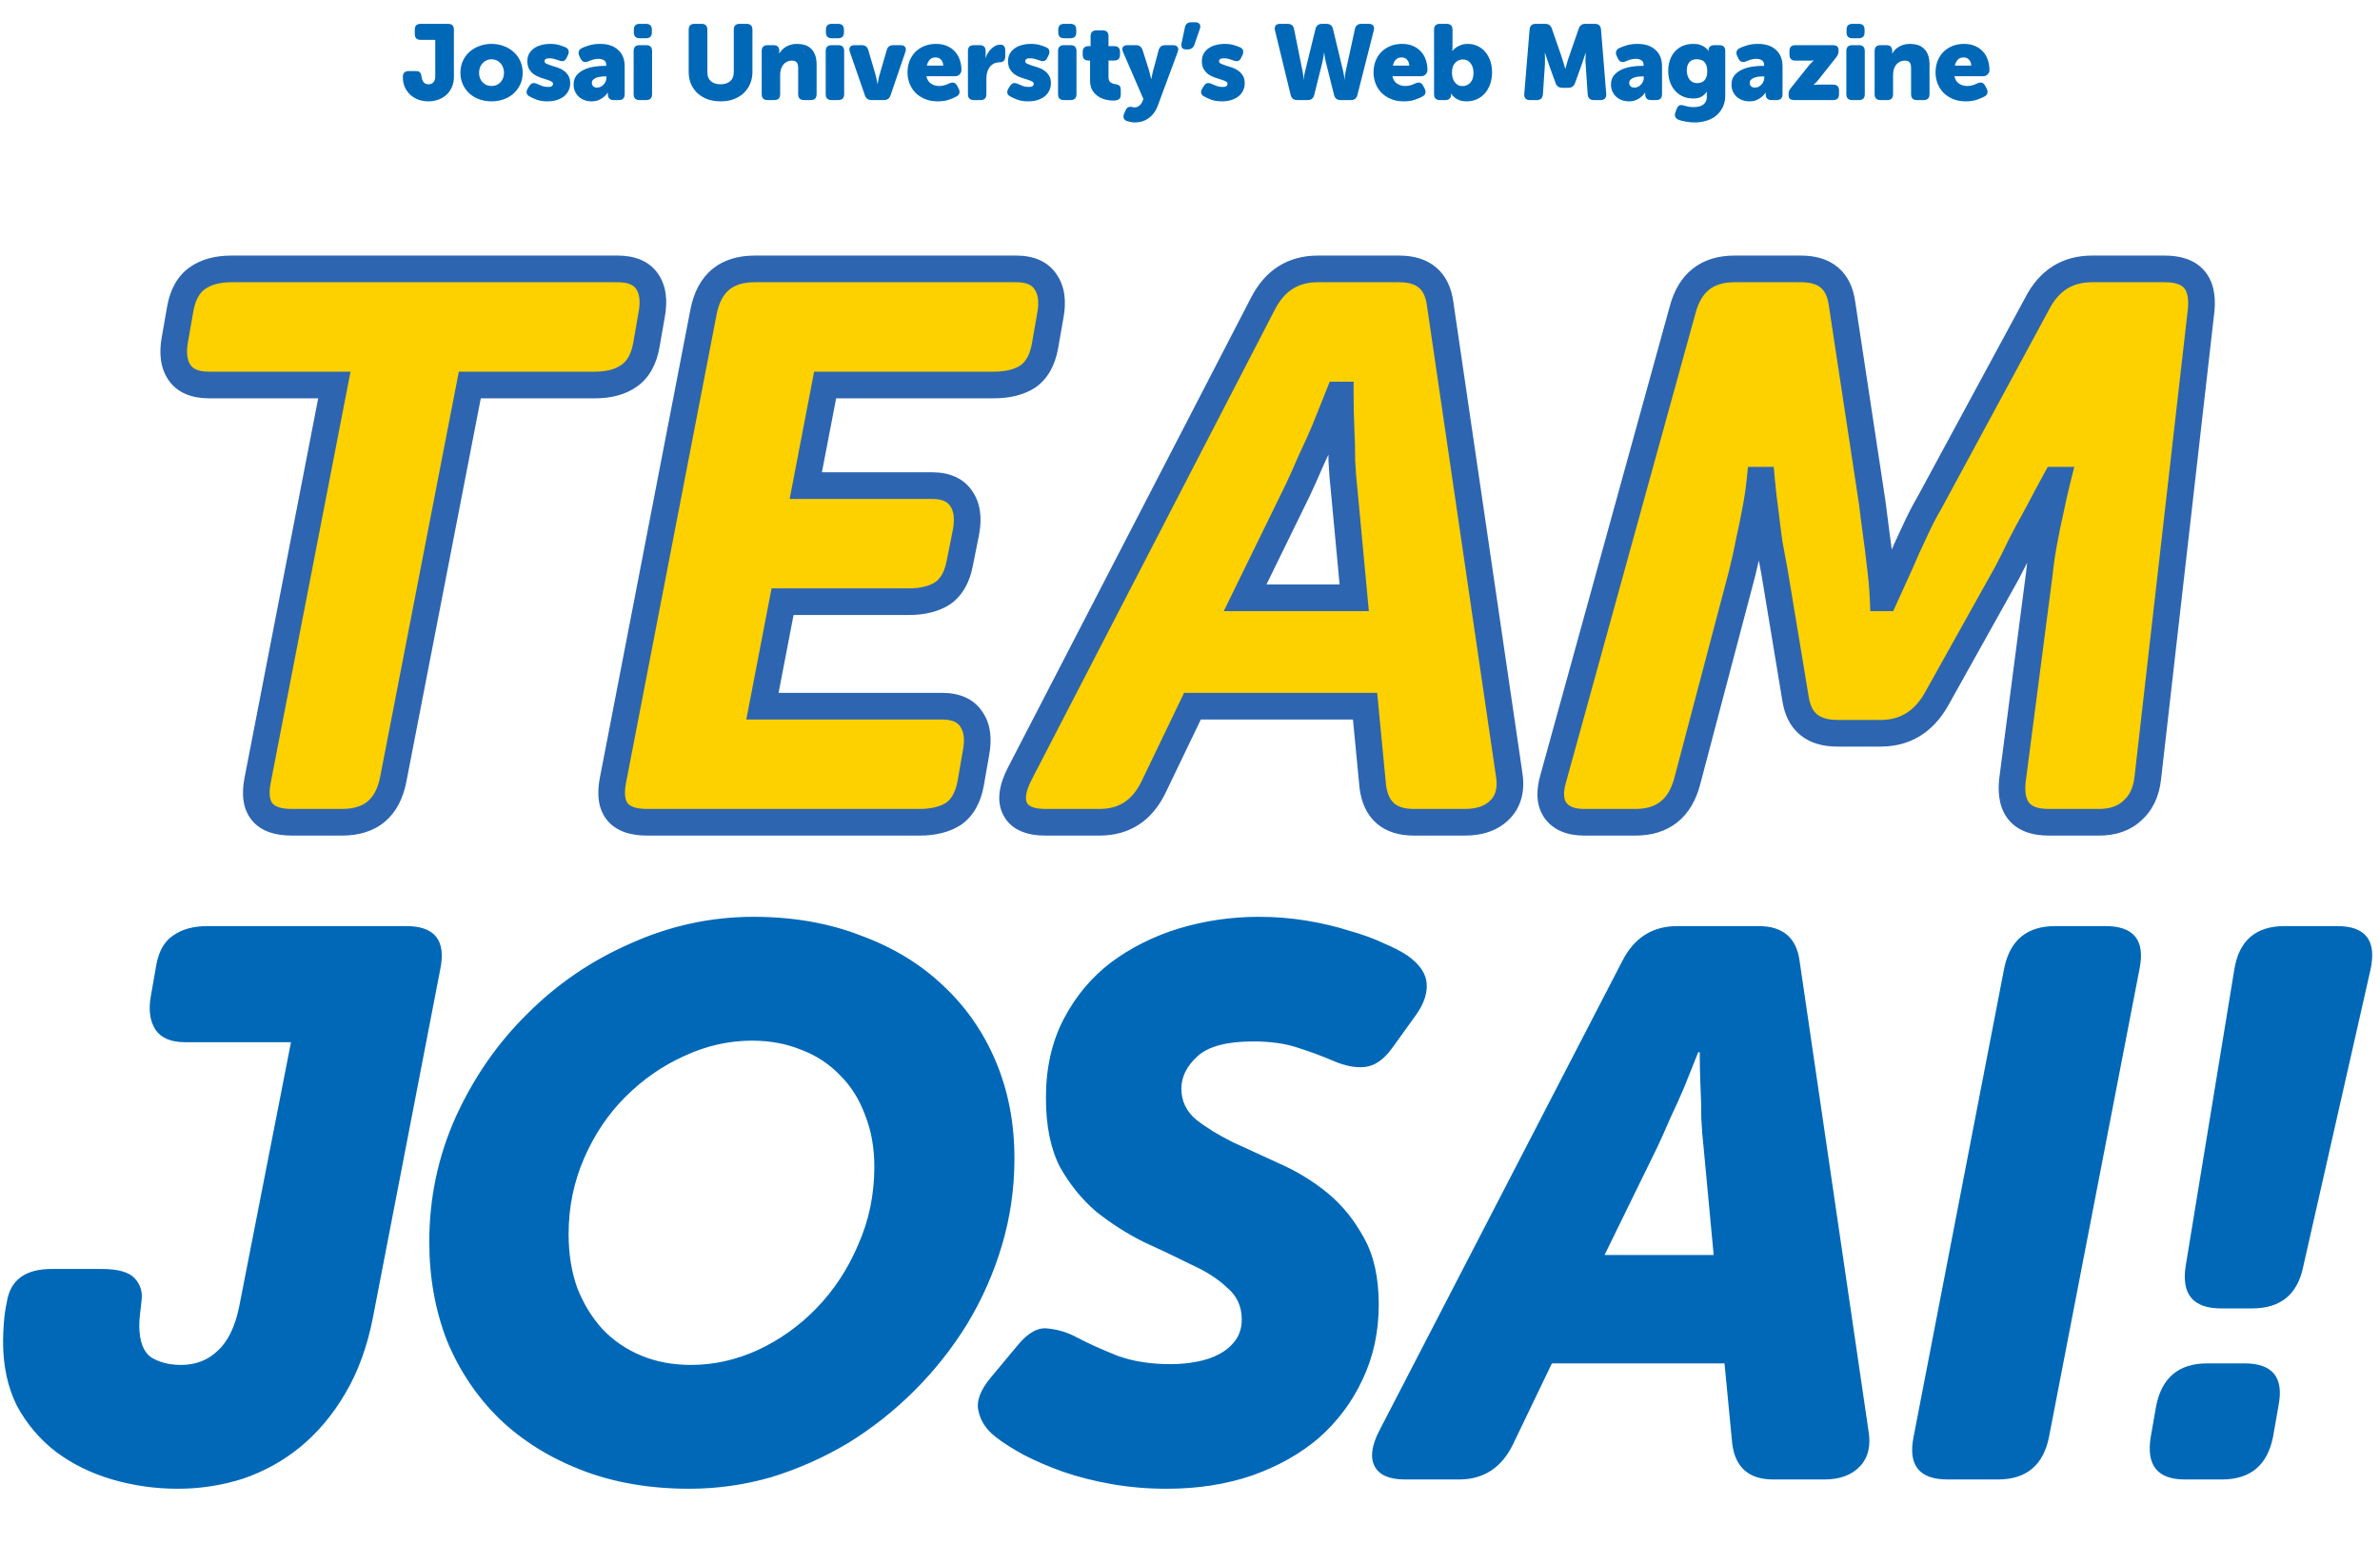
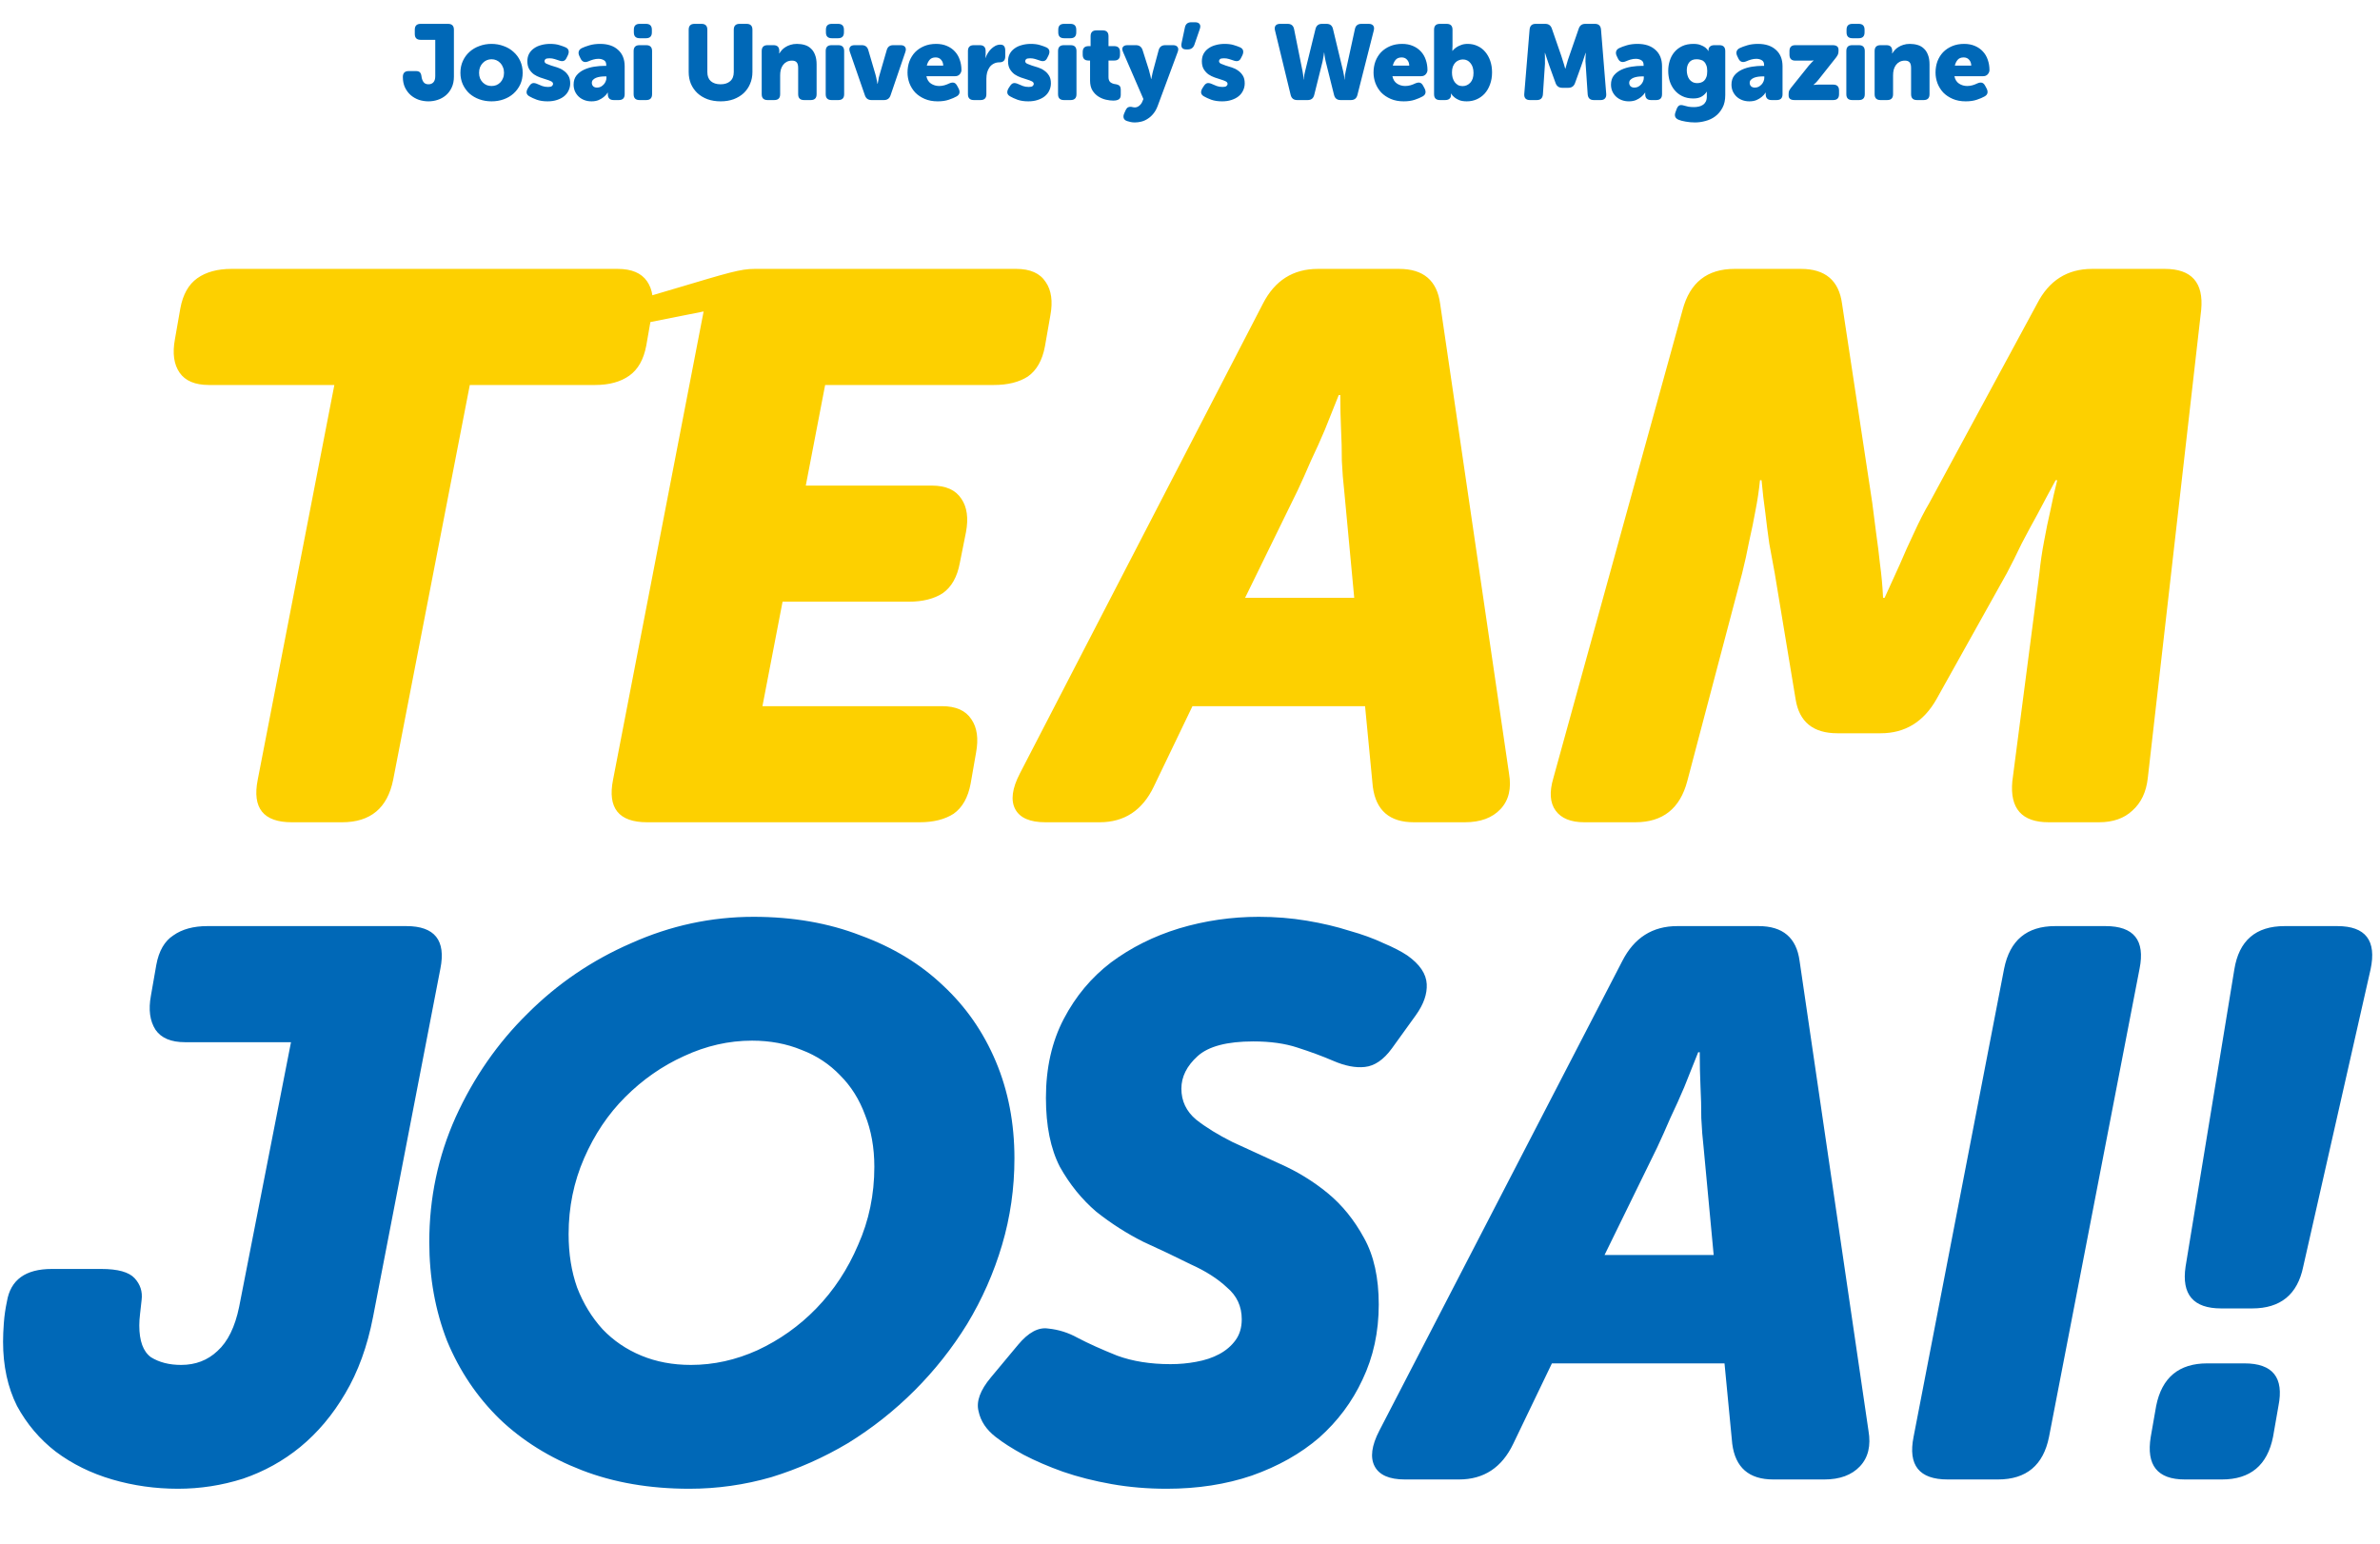
<svg xmlns="http://www.w3.org/2000/svg" viewBox="0 0 547 355" fill="none">
  <path d="M92.588 17.683C92.588 16.785 93.037 16.336 93.935 16.336L95.577 16.336C96.018 16.336 96.328 16.434 96.508 16.63C96.704 16.826 96.826 17.145 96.875 17.585C96.924 18.043 97.071 18.459 97.316 18.835C97.561 19.194 97.945 19.374 98.468 19.374C98.941 19.374 99.317 19.227 99.595 18.933C99.889 18.623 100.036 18.149 100.036 17.512L100.036 9.158L96.679 9.158C95.781 9.158 95.332 8.708 95.332 7.81V6.83C95.332 5.932 95.781 5.482 96.679 5.482L102.976 5.482C103.874 5.482 104.323 5.932 104.323 6.83L104.323 17.61C104.323 18.574 104.152 19.415 103.809 20.134C103.482 20.836 103.041 21.424 102.486 21.898C101.93 22.371 101.302 22.722 100.599 22.951C99.913 23.18 99.203 23.294 98.468 23.294C97.733 23.294 97.006 23.18 96.287 22.951C95.585 22.706 94.956 22.347 94.401 21.873C93.862 21.399 93.421 20.811 93.078 20.109C92.751 19.407 92.588 18.598 92.588 17.683ZM105.818 16.728C105.818 15.732 106.006 14.825 106.382 14.008C106.757 13.192 107.264 12.498 107.901 11.926C108.554 11.338 109.313 10.889 110.179 10.579C111.045 10.252 111.968 10.088 112.948 10.088C113.944 10.088 114.875 10.252 115.741 10.579C116.623 10.889 117.382 11.338 118.019 11.926C118.672 12.498 119.187 13.192 119.563 14.008C119.938 14.825 120.126 15.732 120.126 16.728C120.126 17.708 119.938 18.606 119.563 19.423C119.187 20.223 118.672 20.918 118.019 21.506C117.382 22.077 116.631 22.518 115.765 22.828C114.899 23.139 113.968 23.294 112.972 23.294C111.976 23.294 111.045 23.139 110.179 22.828C109.313 22.518 108.554 22.077 107.901 21.506C107.264 20.918 106.757 20.223 106.382 19.423C106.006 18.606 105.818 17.708 105.818 16.728ZM110.106 16.728C110.106 17.202 110.179 17.626 110.326 18.002C110.489 18.378 110.702 18.696 110.963 18.957C111.224 19.219 111.527 19.423 111.87 19.57C112.213 19.701 112.58 19.766 112.972 19.766C113.364 19.766 113.732 19.701 114.075 19.57C114.418 19.423 114.72 19.219 114.981 18.957C115.242 18.696 115.447 18.378 115.594 18.002C115.757 17.626 115.839 17.202 115.839 16.728C115.839 16.254 115.757 15.83 115.594 15.454C115.447 15.062 115.242 14.735 114.981 14.474C114.72 14.196 114.418 13.984 114.075 13.837C113.732 13.69 113.364 13.617 112.972 13.617C112.58 13.617 112.213 13.69 111.87 13.837C111.527 13.984 111.224 14.196 110.963 14.474C110.702 14.735 110.489 15.062 110.326 15.454C110.179 15.83 110.106 16.254 110.106 16.728ZM121.668 22.142C121.292 21.93 121.08 21.661 121.031 21.334C120.998 21.007 121.096 20.656 121.325 20.28L121.692 19.717C121.937 19.358 122.199 19.154 122.476 19.105C122.77 19.055 123.13 19.129 123.554 19.325C123.865 19.456 124.216 19.603 124.608 19.766C125 19.913 125.449 19.986 125.955 19.986C126.38 19.986 126.674 19.921 126.837 19.791C127.017 19.643 127.107 19.472 127.107 19.276C127.107 19.031 126.96 18.835 126.666 18.688C126.372 18.541 126.004 18.402 125.563 18.271C125.139 18.125 124.665 17.969 124.142 17.806C123.636 17.626 123.162 17.39 122.721 17.096C122.297 16.785 121.937 16.393 121.643 15.919C121.349 15.43 121.202 14.817 121.202 14.082C121.202 13.429 121.333 12.857 121.594 12.367C121.872 11.861 122.248 11.444 122.721 11.117C123.195 10.774 123.75 10.521 124.387 10.358C125.024 10.178 125.71 10.088 126.445 10.088C127.246 10.088 127.94 10.178 128.528 10.358C129.132 10.538 129.63 10.717 130.022 10.897C130.398 11.077 130.619 11.33 130.684 11.656C130.749 11.983 130.692 12.334 130.512 12.71L130.218 13.298C130.039 13.69 129.802 13.927 129.508 14.008C129.214 14.09 128.855 14.049 128.43 13.886C128.136 13.772 127.809 13.665 127.45 13.568C127.091 13.453 126.699 13.396 126.274 13.396C125.817 13.396 125.514 13.461 125.367 13.592C125.22 13.723 125.147 13.878 125.147 14.057C125.147 14.303 125.294 14.498 125.588 14.646C125.882 14.776 126.241 14.915 126.666 15.062C127.107 15.193 127.581 15.34 128.087 15.503C128.61 15.666 129.083 15.903 129.508 16.213C129.949 16.508 130.316 16.891 130.61 17.365C130.904 17.822 131.051 18.419 131.051 19.154C131.051 19.741 130.929 20.289 130.684 20.795C130.455 21.301 130.112 21.742 129.655 22.118C129.214 22.477 128.667 22.763 128.013 22.976C127.376 23.188 126.658 23.294 125.857 23.294C124.91 23.294 124.085 23.172 123.383 22.927C122.681 22.665 122.109 22.404 121.668 22.142ZM131.834 19.448C131.834 18.598 132.055 17.896 132.496 17.34C132.953 16.785 133.533 16.344 134.235 16.017C134.938 15.691 135.705 15.462 136.538 15.332C137.371 15.201 138.18 15.136 138.964 15.136L139.331 15.136V14.915C139.331 14.392 139.152 14.033 138.792 13.837C138.433 13.625 138.017 13.518 137.543 13.518C137.135 13.518 136.734 13.576 136.342 13.69C135.95 13.804 135.591 13.935 135.264 14.082C134.431 14.441 133.827 14.245 133.451 13.494L133.157 12.882C132.978 12.506 132.929 12.163 133.01 11.852C133.092 11.526 133.321 11.264 133.696 11.069C134.17 10.84 134.766 10.619 135.485 10.407C136.204 10.195 137.02 10.088 137.935 10.088C139.683 10.088 141.055 10.546 142.051 11.46C143.064 12.359 143.57 13.617 143.57 15.233V21.652C143.57 22.551 143.121 23 142.222 23H141.046C140.148 23 139.699 22.543 139.699 21.628V21.53V21.358C139.699 21.326 139.707 21.301 139.723 21.285H139.674C139.429 21.661 139.127 21.995 138.768 22.29C138.458 22.551 138.066 22.788 137.592 23C137.118 23.196 136.571 23.294 135.95 23.294C135.346 23.294 134.791 23.196 134.284 23C133.778 22.804 133.345 22.535 132.986 22.192C132.627 21.849 132.341 21.44 132.128 20.966C131.932 20.493 131.834 19.986 131.834 19.448ZM136.024 19.055C136.024 19.349 136.122 19.603 136.318 19.815C136.53 20.027 136.832 20.134 137.224 20.134C137.535 20.134 137.821 20.068 138.082 19.938C138.343 19.791 138.572 19.611 138.768 19.398C138.964 19.186 139.111 18.949 139.209 18.688C139.323 18.427 139.38 18.165 139.38 17.904V17.561H138.988C138.662 17.561 138.319 17.585 137.959 17.634C137.616 17.683 137.298 17.765 137.004 17.88C136.726 17.994 136.489 18.149 136.293 18.345C136.114 18.525 136.024 18.762 136.024 19.055ZM147.027 8.79C146.128 8.79 145.679 8.341 145.679 7.442V6.83C145.679 5.932 146.128 5.482 147.027 5.482L148.472 5.482C149.37 5.482 149.82 5.932 149.82 6.83V7.442C149.82 8.341 149.37 8.79 148.472 8.79L147.027 8.79ZM145.63 11.73C145.63 10.832 146.079 10.383 146.978 10.383L148.521 10.383C149.419 10.383 149.869 10.832 149.869 11.73V21.652C149.869 22.551 149.419 23 148.521 23H146.978C146.079 23 145.63 22.551 145.63 21.652V11.73ZM158.282 6.83C158.282 5.932 158.731 5.482 159.629 5.482L161.222 5.482C162.12 5.482 162.569 5.932 162.569 6.83L162.569 16.556C162.569 17.488 162.839 18.19 163.378 18.663C163.933 19.137 164.676 19.374 165.607 19.374C166.538 19.374 167.273 19.137 167.812 18.663C168.367 18.19 168.645 17.488 168.645 16.556L168.645 6.83C168.645 5.932 169.094 5.482 169.993 5.482L171.585 5.482C172.483 5.482 172.933 5.932 172.933 6.83L172.933 16.556C172.933 17.537 172.753 18.443 172.394 19.276C172.051 20.093 171.561 20.803 170.924 21.407C170.287 21.995 169.519 22.461 168.621 22.804C167.722 23.131 166.726 23.294 165.632 23.294C164.521 23.294 163.508 23.131 162.594 22.804C161.695 22.461 160.928 21.995 160.291 21.407C159.654 20.803 159.155 20.093 158.796 19.276C158.453 18.443 158.282 17.537 158.282 16.556L158.282 6.83ZM175.065 11.73C175.065 10.832 175.515 10.383 176.413 10.383L177.785 10.383C178.667 10.383 179.108 10.832 179.108 11.73V11.95C179.108 11.983 179.1 12.016 179.083 12.049C179.083 12.081 179.083 12.114 179.083 12.146V12.269H179.132C179.279 12.024 179.467 11.771 179.696 11.509C179.925 11.248 180.202 11.02 180.529 10.823C180.856 10.611 181.231 10.44 181.656 10.309C182.097 10.162 182.595 10.088 183.15 10.088C183.787 10.088 184.384 10.17 184.939 10.334C185.494 10.497 185.968 10.766 186.36 11.142C186.768 11.501 187.087 11.983 187.315 12.588C187.56 13.192 187.683 13.935 187.683 14.817L187.683 21.652C187.683 22.551 187.234 23 186.335 23L184.792 23C183.894 23 183.444 22.551 183.444 21.652L183.444 15.601C183.444 15.013 183.33 14.588 183.101 14.327C182.873 14.066 182.522 13.935 182.048 13.935C181.574 13.935 181.166 14.025 180.823 14.204C180.48 14.384 180.194 14.629 179.965 14.94C179.737 15.25 179.565 15.609 179.451 16.017C179.353 16.426 179.304 16.851 179.304 17.291L179.304 21.652C179.304 22.551 178.855 23 177.956 23H176.413C175.515 23 175.065 22.551 175.065 21.652L175.065 11.73ZM191.171 8.79C190.272 8.79 189.823 8.341 189.823 7.442V6.83C189.823 5.932 190.272 5.482 191.171 5.482L192.616 5.482C193.514 5.482 193.964 5.932 193.964 6.83V7.442C193.964 8.341 193.514 8.79 192.616 8.79L191.171 8.79ZM189.774 11.73C189.774 10.832 190.223 10.383 191.122 10.383L192.665 10.383C193.563 10.383 194.013 10.832 194.013 11.73L194.013 21.652C194.013 22.551 193.563 23 192.665 23L191.122 23C190.223 23 189.774 22.551 189.774 21.652L189.774 11.73ZM195.323 11.926C195.16 11.452 195.176 11.077 195.372 10.799C195.568 10.521 195.919 10.383 196.425 10.383L198.067 10.383C198.851 10.383 199.349 10.758 199.561 11.509L201.203 17.096C201.268 17.308 201.325 17.537 201.374 17.782C201.423 18.026 201.472 18.263 201.521 18.492C201.57 18.753 201.619 19.015 201.668 19.276H201.717C201.75 19.015 201.799 18.753 201.864 18.492C201.897 18.263 201.938 18.026 201.987 17.782C202.052 17.537 202.118 17.308 202.183 17.096L203.8 11.509C204.012 10.758 204.51 10.383 205.294 10.383L206.985 10.383C207.475 10.383 207.818 10.521 208.014 10.799C208.226 11.077 208.251 11.452 208.087 11.926L204.682 21.898C204.437 22.633 203.931 23 203.163 23L200.296 23C199.529 23 199.022 22.633 198.777 21.898L195.323 11.926ZM208.576 16.679C208.576 15.748 208.723 14.882 209.017 14.082C209.327 13.282 209.76 12.588 210.315 11.999C210.887 11.412 211.581 10.946 212.398 10.603C213.214 10.26 214.129 10.088 215.142 10.088C216.073 10.088 216.897 10.244 217.616 10.554C218.351 10.864 218.964 11.289 219.454 11.828C219.96 12.367 220.336 13.004 220.581 13.739C220.842 14.474 220.973 15.266 220.973 16.116C220.973 16.442 220.842 16.761 220.581 17.071C220.319 17.365 219.976 17.512 219.552 17.512L212.912 17.512C213.075 18.296 213.435 18.868 213.99 19.227C214.545 19.586 215.166 19.766 215.852 19.766C216.277 19.766 216.685 19.709 217.077 19.595C217.469 19.48 217.828 19.341 218.155 19.178C218.563 18.998 218.915 18.941 219.209 19.006C219.503 19.072 219.756 19.3 219.968 19.692L220.311 20.329C220.507 20.705 220.572 21.056 220.507 21.383C220.442 21.693 220.221 21.955 219.846 22.167C219.388 22.428 218.792 22.681 218.057 22.927C217.338 23.172 216.489 23.294 215.509 23.294C214.382 23.294 213.386 23.106 212.52 22.73C211.654 22.355 210.928 21.865 210.34 21.261C209.768 20.64 209.327 19.929 209.017 19.129C208.723 18.329 208.576 17.512 208.576 16.679ZM216.783 15.086C216.783 14.564 216.628 14.123 216.318 13.764C216.007 13.388 215.583 13.2 215.044 13.2C214.423 13.2 213.957 13.388 213.647 13.764C213.337 14.139 213.124 14.58 213.01 15.086L216.783 15.086ZM222.463 11.73C222.463 10.832 222.913 10.383 223.811 10.383L225.183 10.383C226.081 10.383 226.53 10.832 226.53 11.73V12.514C226.53 12.628 226.522 12.726 226.506 12.808C226.506 12.89 226.506 12.971 226.506 13.053C226.49 13.135 226.481 13.216 226.481 13.298H226.53C226.628 12.971 226.784 12.628 226.996 12.269C227.208 11.91 227.461 11.583 227.755 11.289C228.049 10.995 228.376 10.75 228.735 10.554C229.111 10.358 229.495 10.26 229.887 10.26C230.312 10.26 230.606 10.374 230.769 10.603C230.949 10.832 231.038 11.166 231.038 11.607V12.979C231.038 13.878 230.589 14.327 229.691 14.327C229.185 14.327 228.744 14.433 228.368 14.646C227.992 14.841 227.682 15.111 227.437 15.454C227.192 15.797 227.004 16.197 226.873 16.654C226.759 17.112 226.702 17.594 226.702 18.1V21.652C226.702 22.551 226.253 23 225.354 23H223.811C222.913 23 222.463 22.551 222.463 21.652V11.73ZM232.148 22.142C231.772 21.93 231.56 21.661 231.511 21.334C231.478 21.007 231.576 20.656 231.805 20.28L232.172 19.717C232.417 19.358 232.678 19.154 232.956 19.105C233.25 19.055 233.609 19.129 234.034 19.325C234.344 19.456 234.696 19.603 235.088 19.766C235.48 19.913 235.929 19.986 236.435 19.986C236.86 19.986 237.154 19.921 237.317 19.791C237.497 19.643 237.587 19.472 237.587 19.276C237.587 19.031 237.44 18.835 237.146 18.688C236.852 18.541 236.484 18.402 236.043 18.271C235.618 18.125 235.145 17.969 234.622 17.806C234.116 17.626 233.642 17.39 233.201 17.096C232.776 16.785 232.417 16.393 232.123 15.919C231.829 15.43 231.682 14.817 231.682 14.082C231.682 13.429 231.813 12.857 232.074 12.367C232.352 11.861 232.727 11.444 233.201 11.117C233.675 10.774 234.23 10.521 234.867 10.358C235.504 10.178 236.19 10.088 236.925 10.088C237.725 10.088 238.42 10.178 239.008 10.358C239.612 10.538 240.11 10.717 240.502 10.897C240.878 11.077 241.098 11.33 241.164 11.656C241.229 11.983 241.172 12.334 240.992 12.71L240.698 13.298C240.518 13.69 240.282 13.927 239.988 14.008C239.694 14.09 239.334 14.049 238.91 13.886C238.616 13.772 238.289 13.665 237.93 13.568C237.57 13.453 237.178 13.396 236.754 13.396C236.296 13.396 235.994 13.461 235.847 13.592C235.7 13.723 235.627 13.878 235.627 14.057C235.627 14.303 235.774 14.498 236.068 14.646C236.362 14.776 236.721 14.915 237.146 15.062C237.587 15.193 238.06 15.34 238.567 15.503C239.089 15.666 239.563 15.903 239.988 16.213C240.429 16.508 240.796 16.891 241.09 17.365C241.384 17.822 241.531 18.419 241.531 19.154C241.531 19.741 241.409 20.289 241.164 20.795C240.935 21.301 240.592 21.742 240.135 22.118C239.694 22.477 239.146 22.763 238.493 22.976C237.856 23.188 237.137 23.294 236.337 23.294C235.39 23.294 234.565 23.172 233.863 22.927C233.16 22.665 232.589 22.404 232.148 22.142ZM244.568 8.79C243.67 8.79 243.221 8.341 243.221 7.442V6.83C243.221 5.932 243.67 5.482 244.568 5.482L246.014 5.482C246.912 5.482 247.361 5.932 247.361 6.83V7.442C247.361 8.341 246.912 8.79 246.014 8.79L244.568 8.79ZM243.172 11.73C243.172 10.832 243.621 10.383 244.519 10.383L246.063 10.383C246.961 10.383 247.41 10.832 247.41 11.73V21.652C247.41 22.551 246.961 23 246.063 23H244.519C243.621 23 243.172 22.551 243.172 21.652V11.73ZM250.531 13.911H250.164C249.282 13.911 248.841 13.461 248.841 12.563V11.95C248.841 11.052 249.29 10.603 250.188 10.603H250.654V8.325C250.654 7.426 251.103 6.977 252.001 6.977L253.422 6.977C254.321 6.977 254.77 7.426 254.77 8.325V10.603L256.068 10.603C256.967 10.603 257.416 11.052 257.416 11.95V12.563C257.416 13.461 256.975 13.911 256.093 13.911L254.77 13.911V17.733C254.77 18.271 254.917 18.663 255.211 18.909C255.521 19.137 255.864 19.276 256.24 19.325C256.73 19.39 257.073 19.513 257.269 19.692C257.481 19.872 257.587 20.199 257.587 20.672V21.775C257.587 22.281 257.44 22.633 257.146 22.828C256.852 23.024 256.419 23.122 255.848 23.122C255.374 23.122 254.835 23.057 254.231 22.927C253.626 22.796 253.047 22.559 252.491 22.216C251.936 21.873 251.47 21.407 251.095 20.82C250.719 20.215 250.531 19.448 250.531 18.517V13.911ZM258.7 25.352C258.88 24.976 259.084 24.739 259.312 24.642C259.557 24.544 259.811 24.519 260.072 24.568C260.17 24.601 260.276 24.625 260.39 24.642C260.521 24.674 260.66 24.691 260.807 24.691C261.183 24.691 261.526 24.56 261.836 24.299C262.163 24.037 262.399 23.719 262.546 23.343L262.791 22.755L258.112 11.95C257.9 11.477 257.883 11.101 258.063 10.823C258.259 10.53 258.618 10.383 259.141 10.383L261.052 10.383C261.836 10.383 262.35 10.75 262.595 11.485L264.09 16.189C264.139 16.369 264.188 16.573 264.237 16.802C264.302 17.03 264.359 17.242 264.408 17.439C264.474 17.683 264.523 17.92 264.555 18.149H264.604C264.653 17.92 264.702 17.692 264.751 17.463C264.784 17.267 264.825 17.063 264.874 16.851C264.923 16.638 264.972 16.442 265.021 16.262L266.295 11.534C266.507 10.766 267.014 10.383 267.814 10.383L269.602 10.383C270.092 10.383 270.435 10.521 270.631 10.799C270.844 11.077 270.86 11.452 270.68 11.926L266.074 24.348C265.813 25.05 265.486 25.638 265.094 26.111C264.702 26.602 264.27 26.994 263.796 27.288C263.339 27.598 262.849 27.818 262.326 27.949C261.82 28.08 261.313 28.145 260.807 28.145C260.48 28.145 260.162 28.112 259.851 28.047C259.557 27.982 259.288 27.908 259.043 27.826C258.635 27.696 258.373 27.467 258.259 27.14C258.161 26.814 258.202 26.454 258.381 26.062L258.7 25.352ZM272.646 11.363C272.172 11.363 271.846 11.232 271.666 10.97C271.503 10.709 271.47 10.35 271.568 9.893L272.327 6.316C272.491 5.515 272.981 5.115 273.797 5.115L274.655 5.115C275.161 5.115 275.512 5.254 275.708 5.532C275.904 5.809 275.921 6.185 275.757 6.659L274.508 10.284C274.247 11.003 273.732 11.363 272.964 11.363L272.646 11.363ZM276.693 22.142C276.317 21.93 276.105 21.661 276.056 21.334C276.023 21.007 276.121 20.656 276.35 20.28L276.717 19.717C276.962 19.358 277.223 19.154 277.501 19.105C277.795 19.055 278.154 19.129 278.579 19.325C278.889 19.456 279.241 19.603 279.633 19.766C280.025 19.913 280.474 19.986 280.98 19.986C281.405 19.986 281.699 19.921 281.862 19.791C282.042 19.643 282.132 19.472 282.132 19.276C282.132 19.031 281.985 18.835 281.691 18.688C281.397 18.541 281.029 18.402 280.588 18.271C280.163 18.125 279.69 17.969 279.167 17.806C278.661 17.626 278.187 17.39 277.746 17.096C277.321 16.785 276.962 16.393 276.668 15.919C276.374 15.43 276.227 14.817 276.227 14.082C276.227 13.429 276.358 12.857 276.619 12.367C276.897 11.861 277.272 11.444 277.746 11.117C278.22 10.774 278.775 10.521 279.412 10.358C280.049 10.178 280.735 10.088 281.47 10.088C282.27 10.088 282.965 10.178 283.553 10.358C284.157 10.538 284.655 10.717 285.047 10.897C285.423 11.077 285.643 11.33 285.709 11.656C285.774 11.983 285.717 12.334 285.537 12.71L285.243 13.298C285.063 13.69 284.827 13.927 284.533 14.008C284.239 14.09 283.879 14.049 283.455 13.886C283.161 13.772 282.834 13.665 282.475 13.568C282.115 13.453 281.723 13.396 281.299 13.396C280.841 13.396 280.539 13.461 280.392 13.592C280.245 13.723 280.172 13.878 280.172 14.057C280.172 14.303 280.319 14.498 280.613 14.646C280.907 14.776 281.266 14.915 281.691 15.062C282.132 15.193 282.605 15.34 283.112 15.503C283.634 15.666 284.108 15.903 284.533 16.213C284.974 16.508 285.341 16.891 285.635 17.365C285.929 17.822 286.076 18.419 286.076 19.154C286.076 19.741 285.954 20.289 285.709 20.795C285.48 21.301 285.137 21.742 284.68 22.118C284.239 22.477 283.691 22.763 283.038 22.976C282.401 23.188 281.682 23.294 280.882 23.294C279.935 23.294 279.11 23.172 278.408 22.927C277.705 22.665 277.134 22.404 276.693 22.142ZM293.033 6.977C292.919 6.503 292.968 6.136 293.18 5.875C293.392 5.613 293.735 5.482 294.209 5.482L295.949 5.482C296.765 5.482 297.255 5.883 297.419 6.683L299.379 16.434C299.428 16.712 299.468 16.965 299.501 17.194C299.534 17.406 299.558 17.594 299.575 17.757C299.591 17.937 299.599 18.108 299.599 18.271H299.648C299.648 18.108 299.664 17.937 299.697 17.757C299.73 17.594 299.754 17.406 299.771 17.194C299.803 16.965 299.86 16.712 299.942 16.434L302.343 6.659C302.539 5.875 303.037 5.482 303.838 5.482L304.891 5.482C305.691 5.482 306.181 5.875 306.361 6.659L308.713 16.434C308.778 16.712 308.827 16.965 308.86 17.194C308.893 17.406 308.925 17.594 308.958 17.757C308.991 17.937 309.007 18.108 309.007 18.271H309.056C309.056 18.108 309.064 17.937 309.081 17.757C309.097 17.594 309.113 17.406 309.13 17.194C309.162 16.965 309.211 16.712 309.277 16.434L311.408 6.659C311.571 5.875 312.07 5.482 312.903 5.482L314.569 5.482C315.042 5.482 315.385 5.613 315.598 5.875C315.81 6.136 315.859 6.503 315.745 6.977L311.972 21.849C311.776 22.616 311.277 23 310.477 23L308.101 23C307.3 23 306.802 22.608 306.606 21.824L304.695 14.155C304.613 13.878 304.556 13.617 304.524 13.371C304.491 13.11 304.458 12.89 304.426 12.71C304.393 12.498 304.368 12.293 304.352 12.098H304.303C304.287 12.293 304.262 12.498 304.23 12.71C304.181 13.069 304.091 13.551 303.96 14.155L302.049 21.824C301.853 22.608 301.355 23 300.555 23L298.129 23C297.329 23 296.831 22.608 296.635 21.824L293.033 6.977ZM315.682 16.679C315.682 15.748 315.829 14.882 316.123 14.082C316.433 13.282 316.866 12.588 317.421 11.999C317.993 11.412 318.687 10.946 319.504 10.603C320.32 10.26 321.235 10.088 322.248 10.088C323.179 10.088 324.004 10.244 324.722 10.554C325.457 10.864 326.07 11.289 326.56 11.828C327.066 12.367 327.442 13.004 327.687 13.739C327.948 14.474 328.079 15.266 328.079 16.116C328.079 16.442 327.948 16.761 327.687 17.071C327.425 17.365 327.082 17.512 326.658 17.512L320.018 17.512C320.182 18.296 320.541 18.868 321.096 19.227C321.652 19.586 322.272 19.766 322.958 19.766C323.383 19.766 323.791 19.709 324.183 19.595C324.575 19.48 324.935 19.341 325.261 19.178C325.67 18.998 326.021 18.941 326.315 19.006C326.609 19.072 326.862 19.3 327.074 19.692L327.417 20.329C327.613 20.705 327.679 21.056 327.613 21.383C327.548 21.693 327.327 21.955 326.952 22.167C326.494 22.428 325.898 22.681 325.163 22.927C324.445 23.172 323.595 23.294 322.615 23.294C321.488 23.294 320.492 23.106 319.626 22.73C318.761 22.355 318.034 21.865 317.446 21.261C316.874 20.64 316.433 19.929 316.123 19.129C315.829 18.329 315.682 17.512 315.682 16.679ZM323.889 15.086C323.889 14.564 323.734 14.123 323.424 13.764C323.113 13.388 322.689 13.2 322.15 13.2C321.529 13.2 321.064 13.388 320.753 13.764C320.443 14.139 320.231 14.58 320.116 15.086L323.889 15.086ZM329.594 6.83C329.594 5.932 330.043 5.482 330.942 5.482L332.485 5.482C333.383 5.482 333.833 5.932 333.833 6.83V10.603C333.833 10.766 333.824 10.913 333.808 11.044C333.808 11.175 333.808 11.289 333.808 11.387C333.792 11.501 333.784 11.599 333.784 11.681H333.833C334.061 11.387 334.347 11.126 334.69 10.897C334.968 10.701 335.327 10.521 335.768 10.358C336.209 10.178 336.724 10.088 337.312 10.088C338.145 10.088 338.904 10.252 339.59 10.579C340.276 10.889 340.864 11.338 341.354 11.926C341.844 12.498 342.228 13.184 342.506 13.984C342.783 14.784 342.922 15.666 342.922 16.63C342.922 17.643 342.767 18.566 342.457 19.398C342.163 20.215 341.754 20.918 341.232 21.506C340.709 22.077 340.096 22.518 339.394 22.828C338.692 23.139 337.932 23.294 337.116 23.294C336.43 23.294 335.858 23.204 335.401 23.024C334.96 22.845 334.6 22.641 334.323 22.412C333.996 22.151 333.726 21.857 333.514 21.53H333.465V21.604C333.465 21.636 333.465 21.669 333.465 21.701C333.481 21.718 333.49 21.742 333.49 21.775V21.873C333.49 22.2 333.375 22.469 333.147 22.681C332.918 22.894 332.583 23 332.142 23L330.942 23C330.043 23 329.594 22.551 329.594 21.652V6.83ZM333.71 16.654C333.71 17.079 333.759 17.479 333.857 17.855C333.971 18.231 334.127 18.566 334.323 18.86C334.535 19.137 334.788 19.366 335.082 19.546C335.392 19.709 335.744 19.791 336.136 19.791C336.838 19.791 337.434 19.529 337.924 19.006C338.414 18.484 338.659 17.733 338.659 16.753C338.659 15.822 338.43 15.078 337.973 14.523C337.532 13.951 336.944 13.665 336.209 13.665C335.882 13.665 335.564 13.731 335.254 13.861C334.96 13.976 334.698 14.155 334.47 14.4C334.241 14.646 334.053 14.956 333.906 15.332C333.775 15.707 333.71 16.148 333.71 16.654ZM351.549 6.781C351.631 5.915 352.096 5.482 352.945 5.482L355.15 5.482C355.918 5.482 356.424 5.85 356.669 6.585L358.85 12.882C358.948 13.159 359.046 13.47 359.144 13.812C359.258 14.139 359.356 14.45 359.438 14.743C359.536 15.086 359.634 15.43 359.732 15.773H359.781C359.879 15.43 359.977 15.086 360.075 14.743C360.157 14.45 360.246 14.139 360.344 13.812C360.459 13.47 360.565 13.159 360.663 12.882L362.843 6.585C363.088 5.85 363.595 5.482 364.362 5.482L366.567 5.482C367.417 5.482 367.882 5.915 367.964 6.781L369.164 21.604C369.197 22.044 369.099 22.387 368.87 22.633C368.658 22.878 368.331 23 367.89 23L366.298 23C365.449 23 364.983 22.567 364.901 21.701L364.46 15.111C364.428 14.784 364.403 14.45 364.387 14.107C364.387 13.747 364.395 13.429 364.411 13.151C364.411 12.824 364.428 12.498 364.46 12.171H364.411C364.297 12.53 364.183 12.882 364.068 13.225C363.97 13.518 363.864 13.837 363.75 14.18C363.636 14.523 363.529 14.833 363.431 15.111L361.986 19.105C361.725 19.823 361.21 20.183 360.442 20.183L359.07 20.183C358.303 20.183 357.788 19.823 357.527 19.105L356.081 15.111C355.983 14.833 355.877 14.523 355.763 14.18C355.649 13.837 355.542 13.518 355.444 13.225C355.33 12.882 355.216 12.53 355.101 12.171H355.052C355.052 12.498 355.061 12.824 355.077 13.151C355.077 13.429 355.077 13.747 355.077 14.107C355.093 14.45 355.085 14.784 355.052 15.111L354.611 21.701C354.53 22.567 354.064 23 353.215 23L351.598 23C351.157 23 350.822 22.878 350.593 22.633C350.381 22.387 350.291 22.044 350.324 21.604L351.549 6.781ZM370.254 19.448C370.254 18.598 370.474 17.896 370.915 17.34C371.373 16.785 371.953 16.344 372.655 16.017C373.357 15.691 374.125 15.462 374.958 15.332C375.791 15.201 376.599 15.136 377.383 15.136H377.751V14.915C377.751 14.392 377.571 14.033 377.212 13.837C376.853 13.625 376.436 13.518 375.962 13.518C375.554 13.518 375.154 13.576 374.762 13.69C374.37 13.804 374.011 13.935 373.684 14.082C372.851 14.441 372.247 14.245 371.871 13.494L371.577 12.882C371.397 12.506 371.348 12.163 371.43 11.852C371.512 11.526 371.74 11.264 372.116 11.069C372.59 10.84 373.186 10.619 373.904 10.407C374.623 10.195 375.44 10.088 376.354 10.088C378.102 10.088 379.474 10.546 380.47 11.46C381.483 12.359 381.989 13.617 381.989 15.233L381.989 21.652C381.989 22.551 381.54 23 380.642 23H379.466C378.568 23 378.118 22.543 378.118 21.628V21.53V21.358C378.118 21.326 378.127 21.301 378.143 21.285H378.094C377.849 21.661 377.547 21.995 377.187 22.29C376.877 22.551 376.485 22.788 376.011 23C375.538 23.196 374.991 23.294 374.37 23.294C373.766 23.294 373.21 23.196 372.704 23C372.198 22.804 371.765 22.535 371.405 22.192C371.046 21.849 370.76 21.44 370.548 20.966C370.352 20.493 370.254 19.986 370.254 19.448ZM374.443 19.055C374.443 19.349 374.541 19.603 374.737 19.815C374.95 20.027 375.252 20.134 375.644 20.134C375.954 20.134 376.24 20.068 376.501 19.938C376.763 19.791 376.991 19.611 377.187 19.398C377.383 19.186 377.53 18.949 377.628 18.688C377.743 18.427 377.8 18.165 377.8 17.904V17.561H377.408C377.081 17.561 376.738 17.585 376.379 17.634C376.036 17.683 375.717 17.765 375.423 17.88C375.146 17.994 374.909 18.149 374.713 18.345C374.533 18.525 374.443 18.762 374.443 19.055ZM385.348 25.058C385.511 24.633 385.724 24.356 385.985 24.225C386.246 24.111 386.606 24.127 387.063 24.274C387.373 24.372 387.7 24.454 388.043 24.519C388.402 24.584 388.827 24.617 389.317 24.617C389.709 24.617 390.085 24.576 390.444 24.494C390.803 24.413 391.114 24.282 391.375 24.102C391.653 23.923 391.873 23.678 392.036 23.367C392.2 23.057 392.281 22.665 392.281 22.192V21.555V21.261C392.281 21.195 392.29 21.138 392.306 21.089H392.257C391.914 21.595 391.497 21.979 391.007 22.241C390.534 22.502 389.921 22.633 389.17 22.633C388.206 22.633 387.357 22.453 386.622 22.093C385.903 21.734 385.307 21.261 384.833 20.672C384.36 20.084 384 19.415 383.755 18.663C383.527 17.896 383.412 17.104 383.412 16.287C383.412 15.487 383.527 14.719 383.755 13.984C383.984 13.233 384.335 12.571 384.809 11.999C385.299 11.412 385.903 10.946 386.622 10.603C387.357 10.26 388.214 10.088 389.194 10.088C389.88 10.088 390.436 10.178 390.86 10.358C391.301 10.521 391.661 10.709 391.938 10.921C392.232 11.166 392.469 11.436 392.649 11.73H392.698C392.682 11.714 392.673 11.689 392.673 11.656V11.485V11.436C392.673 11.142 392.788 10.897 393.016 10.701C393.245 10.489 393.58 10.383 394.021 10.383L395.172 10.383C396.071 10.383 396.52 10.832 396.52 11.73L396.52 21.849C396.52 23.008 396.308 23.98 395.883 24.764C395.458 25.564 394.911 26.218 394.241 26.724C393.572 27.23 392.82 27.59 391.987 27.802C391.171 28.031 390.362 28.145 389.562 28.145C388.827 28.145 388.108 28.08 387.406 27.949C386.72 27.835 386.189 27.696 385.813 27.532C385.013 27.206 384.768 26.626 385.078 25.793L385.348 25.058ZM390.101 19.105C390.379 19.105 390.648 19.064 390.909 18.982C391.187 18.9 391.432 18.762 391.644 18.566C391.873 18.353 392.053 18.067 392.183 17.708C392.314 17.349 392.379 16.891 392.379 16.336C392.379 15.781 392.306 15.332 392.159 14.989C392.028 14.629 391.849 14.351 391.62 14.155C391.408 13.943 391.146 13.804 390.836 13.739C390.542 13.657 390.24 13.617 389.929 13.617C389.178 13.617 388.615 13.853 388.239 14.327C387.863 14.801 387.675 15.405 387.675 16.14C387.675 16.532 387.724 16.908 387.822 17.267C387.92 17.626 388.067 17.945 388.263 18.223C388.459 18.484 388.704 18.696 388.998 18.86C389.309 19.023 389.676 19.105 390.101 19.105ZM397.948 19.448C397.948 18.598 398.169 17.896 398.61 17.34C399.067 16.785 399.647 16.344 400.349 16.017C401.052 15.691 401.819 15.462 402.652 15.332C403.485 15.201 404.294 15.136 405.078 15.136L405.445 15.136V14.915C405.445 14.392 405.266 14.033 404.906 13.837C404.547 13.625 404.131 13.518 403.657 13.518C403.249 13.518 402.848 13.576 402.456 13.69C402.064 13.804 401.705 13.935 401.378 14.082C400.545 14.441 399.941 14.245 399.565 13.494L399.271 12.882C399.092 12.506 399.043 12.163 399.124 11.852C399.206 11.526 399.435 11.264 399.81 11.069C400.284 10.84 400.88 10.619 401.599 10.407C402.318 10.195 403.134 10.088 404.049 10.088C405.797 10.088 407.169 10.546 408.165 11.46C409.178 12.359 409.684 13.617 409.684 15.233L409.684 21.652C409.684 22.551 409.235 23 408.336 23L407.16 23C406.262 23 405.813 22.543 405.813 21.628V21.53V21.358C405.813 21.326 405.821 21.301 405.837 21.285L405.788 21.285C405.543 21.661 405.241 21.995 404.882 22.29C404.572 22.551 404.18 22.788 403.706 23C403.232 23.196 402.685 23.294 402.064 23.294C401.46 23.294 400.905 23.196 400.398 23C399.892 22.804 399.459 22.535 399.1 22.192C398.741 21.849 398.455 21.44 398.242 20.966C398.046 20.493 397.948 19.986 397.948 19.448ZM402.138 19.055C402.138 19.349 402.236 19.603 402.432 19.815C402.644 20.027 402.946 20.134 403.338 20.134C403.649 20.134 403.935 20.068 404.196 19.938C404.457 19.791 404.686 19.611 404.882 19.398C405.078 19.186 405.225 18.949 405.323 18.688C405.437 18.427 405.494 18.165 405.494 17.904V17.561H405.102C404.776 17.561 404.433 17.585 404.073 17.634C403.73 17.683 403.412 17.765 403.118 17.88C402.84 17.994 402.603 18.149 402.407 18.345C402.228 18.525 402.138 18.762 402.138 19.055ZM411.083 21.628C411.083 21.301 411.123 21.04 411.205 20.844C411.303 20.648 411.458 20.411 411.671 20.134L415.713 15.086C415.876 14.89 416.023 14.727 416.154 14.597C416.285 14.45 416.399 14.327 416.497 14.229C416.611 14.115 416.718 14.017 416.816 13.935V13.886C416.734 13.902 416.644 13.911 416.546 13.911C416.464 13.927 416.35 13.935 416.203 13.935C416.072 13.935 415.909 13.935 415.713 13.935L412.626 13.935C411.728 13.935 411.279 13.486 411.279 12.588V11.73C411.279 10.832 411.728 10.383 412.626 10.383L421.201 10.383C422.099 10.383 422.549 10.734 422.549 11.436V11.755C422.549 12.081 422.5 12.342 422.402 12.539C422.32 12.735 422.173 12.971 421.961 13.249L417.943 18.32C417.779 18.517 417.632 18.688 417.502 18.835C417.371 18.966 417.257 19.08 417.159 19.178C417.044 19.292 416.93 19.39 416.816 19.472V19.521C416.897 19.521 416.987 19.513 417.085 19.497C417.167 19.48 417.273 19.472 417.404 19.472C417.551 19.456 417.73 19.448 417.943 19.448L421.324 19.448C422.222 19.448 422.671 19.897 422.671 20.795V21.652C422.671 22.551 422.222 23 421.324 23L412.43 23C411.532 23 411.083 22.649 411.083 21.947V21.628ZM425.744 8.79C424.845 8.79 424.396 8.341 424.396 7.442V6.83C424.396 5.932 424.845 5.482 425.744 5.482L427.189 5.482C428.088 5.482 428.537 5.932 428.537 6.83V7.442C428.537 8.341 428.088 8.79 427.189 8.79L425.744 8.79ZM424.347 11.73C424.347 10.832 424.796 10.383 425.695 10.383L427.238 10.383C428.137 10.383 428.586 10.832 428.586 11.73L428.586 21.652C428.586 22.551 428.137 23 427.238 23L425.695 23C424.796 23 424.347 22.551 424.347 21.652L424.347 11.73ZM430.849 11.73C430.849 10.832 431.298 10.383 432.197 10.383L433.569 10.383C434.451 10.383 434.892 10.832 434.892 11.73V11.95C434.892 11.983 434.884 12.016 434.867 12.049C434.867 12.081 434.867 12.114 434.867 12.146V12.269H434.916C435.063 12.024 435.251 11.771 435.48 11.509C435.708 11.248 435.986 11.02 436.313 10.823C436.639 10.611 437.015 10.44 437.44 10.309C437.881 10.162 438.379 10.088 438.934 10.088C439.571 10.088 440.167 10.17 440.723 10.334C441.278 10.497 441.752 10.766 442.144 11.142C442.552 11.501 442.871 11.983 443.099 12.588C443.344 13.192 443.467 13.935 443.467 14.817L443.467 21.652C443.467 22.551 443.018 23 442.119 23L440.576 23C439.677 23 439.228 22.551 439.228 21.652L439.228 15.601C439.228 15.013 439.114 14.588 438.885 14.327C438.657 14.066 438.305 13.935 437.832 13.935C437.358 13.935 436.95 14.025 436.607 14.204C436.264 14.384 435.978 14.629 435.749 14.94C435.521 15.25 435.349 15.609 435.235 16.017C435.137 16.426 435.088 16.851 435.088 17.291V21.652C435.088 22.551 434.639 23 433.74 23L432.197 23C431.298 23 430.849 22.551 430.849 21.652L430.849 11.73ZM444.847 16.679C444.847 15.748 444.994 14.882 445.288 14.082C445.599 13.282 446.032 12.588 446.587 11.999C447.159 11.412 447.853 10.946 448.669 10.603C449.486 10.26 450.401 10.088 451.413 10.088C452.344 10.088 453.169 10.244 453.888 10.554C454.623 10.864 455.235 11.289 455.725 11.828C456.232 12.367 456.607 13.004 456.852 13.739C457.114 14.474 457.244 15.266 457.244 16.116C457.244 16.442 457.114 16.761 456.852 17.071C456.591 17.365 456.248 17.512 455.823 17.512L449.184 17.512C449.347 18.296 449.707 18.868 450.262 19.227C450.817 19.586 451.438 19.766 452.124 19.766C452.549 19.766 452.957 19.709 453.349 19.595C453.741 19.48 454.1 19.341 454.427 19.178C454.835 18.998 455.186 18.941 455.48 19.006C455.774 19.072 456.028 19.3 456.24 19.692L456.583 20.329C456.779 20.705 456.844 21.056 456.779 21.383C456.714 21.693 456.493 21.955 456.117 22.167C455.66 22.428 455.064 22.681 454.329 22.927C453.61 23.172 452.761 23.294 451.781 23.294C450.654 23.294 449.658 23.106 448.792 22.73C447.926 22.355 447.199 21.865 446.611 21.261C446.04 20.64 445.599 19.929 445.288 19.129C444.994 18.329 444.847 17.512 444.847 16.679ZM453.055 15.086C453.055 14.564 452.9 14.123 452.589 13.764C452.279 13.388 451.854 13.2 451.315 13.2C450.695 13.2 450.229 13.388 449.919 13.764C449.609 14.139 449.396 14.58 449.282 15.086L453.055 15.086Z" fill="#0068B7" />
  <mask id="path-2-outside-1_1558_2497" maskUnits="userSpaceOnUse" x="35.926" y="58" width="474" height="135" fill="black">
-     <rect fill="white" x="35.926" y="58" width="474" height="135" />
-     <path d="M76.846 88.491L48.028 88.491C44.825 88.491 42.572 87.542 41.268 85.645C39.963 83.747 39.607 81.197 40.2 77.995L41.446 70.88C42.039 67.678 43.343 65.365 45.359 63.942C47.375 62.519 49.984 61.807 53.187 61.807L141.955 61.807C145.157 61.807 147.41 62.756 148.715 64.653C150.019 66.551 150.375 69.101 149.782 72.303L148.537 79.418C147.944 82.621 146.639 84.933 144.623 86.356C142.607 87.779 139.998 88.491 136.796 88.491L107.977 88.491L90.366 179.216C89.061 185.739 85.148 189 78.625 189L67.062 189C60.539 189 57.93 185.739 59.235 179.216L76.846 88.491ZM161.713 71.591C163.018 65.069 166.931 61.807 173.454 61.807L233.582 61.807C236.784 61.807 239.037 62.815 240.341 64.831C241.646 66.729 242.002 69.279 241.409 72.481L240.164 79.596C239.571 82.798 238.266 85.111 236.25 86.534C234.234 87.839 231.625 88.491 228.423 88.491L189.642 88.491L185.195 111.617L214.191 111.617C217.393 111.617 219.647 112.625 220.951 114.641C222.256 116.539 222.612 119.088 222.019 122.29L220.595 129.406C220.002 132.608 218.698 134.921 216.682 136.344C214.666 137.648 212.057 138.301 208.855 138.301L179.858 138.301L175.233 162.316L216.504 162.316C219.706 162.316 221.959 163.324 223.264 165.34C224.568 167.238 224.924 169.788 224.331 172.99L223.086 180.105C222.493 183.307 221.188 185.62 219.172 187.043C217.156 188.348 214.547 189 211.345 189L148.727 189C142.204 189 139.595 185.739 140.9 179.216L161.713 71.591ZM290.253 69.812C292.98 64.475 297.191 61.807 302.883 61.807L321.562 61.807C327.136 61.807 330.278 64.475 330.99 69.812L346.822 177.793C347.415 181.232 346.763 183.96 344.866 185.976C342.968 187.992 340.24 189 336.683 189L324.942 189C319.368 189 316.225 186.272 315.513 180.817L313.735 162.316L274.065 162.316L265.17 180.817C262.561 186.272 258.41 189 252.718 189L240.265 189C236.707 189 234.395 187.992 233.327 185.976C232.26 183.96 232.616 181.232 234.395 177.793L290.253 69.812ZM311.244 137.411L308.931 112.684C308.694 110.668 308.516 108.415 308.398 105.924C308.398 103.434 308.338 101.062 308.22 98.809C308.101 96.2 308.042 93.531 308.042 90.803H307.686L304.484 98.809C303.535 101.062 302.468 103.434 301.282 105.924C300.215 108.415 299.207 110.668 298.258 112.684L286.161 137.411L311.244 137.411ZM386.715 71.235C388.375 64.95 392.348 61.807 398.634 61.807L413.932 61.807C419.506 61.807 422.649 64.475 423.361 69.812L430.298 115.531C430.536 117.547 430.832 119.859 431.188 122.468C431.544 124.959 431.84 127.331 432.077 129.584C432.433 132.193 432.67 134.802 432.789 137.411H433.145C434.331 134.802 435.517 132.193 436.702 129.584C437.651 127.331 438.719 124.959 439.905 122.468C441.09 119.859 442.276 117.547 443.462 115.531L468.189 69.812C470.917 64.475 475.127 61.807 480.82 61.807L497.542 61.807C503.709 61.807 506.495 64.95 505.903 71.235L493.628 178.86C493.272 182.062 492.086 184.553 490.07 186.332C488.173 188.111 485.623 189 482.421 189H470.858C464.691 189 461.904 185.857 462.497 179.572L468.723 131.719C468.96 129.347 469.316 126.916 469.79 124.425C470.265 121.816 470.739 119.503 471.214 117.487C471.688 115.115 472.222 112.744 472.815 110.372H472.459C471.036 112.981 469.672 115.531 468.367 118.021C467.181 120.156 465.936 122.468 464.632 124.959C463.446 127.449 462.319 129.703 461.252 131.719L445.063 160.715C442.099 165.933 437.829 168.542 432.255 168.542H422.293C416.719 168.542 413.517 165.933 412.687 160.715L407.884 131.719C407.528 129.703 407.113 127.449 406.639 124.959C406.283 122.468 405.986 120.156 405.749 118.021C405.393 115.531 405.097 112.981 404.86 110.372H404.504C404.267 112.744 403.911 115.115 403.437 117.487C403.081 119.503 402.606 121.816 402.014 124.425C401.539 126.916 401.005 129.347 400.412 131.719L387.782 179.572C386.122 185.857 382.149 189 375.863 189L364.122 189C361.039 189 358.845 188.111 357.54 186.332C356.236 184.553 356.058 182.062 357.007 178.86L386.715 71.235Z" />
-   </mask>
-   <path d="M76.846 88.491L48.028 88.491C44.825 88.491 42.572 87.542 41.268 85.645C39.963 83.747 39.607 81.197 40.2 77.995L41.446 70.88C42.039 67.678 43.343 65.365 45.359 63.942C47.375 62.519 49.984 61.807 53.187 61.807L141.955 61.807C145.157 61.807 147.41 62.756 148.715 64.653C150.019 66.551 150.375 69.101 149.782 72.303L148.537 79.418C147.944 82.621 146.639 84.933 144.623 86.356C142.607 87.779 139.998 88.491 136.796 88.491L107.977 88.491L90.366 179.216C89.061 185.739 85.148 189 78.625 189L67.062 189C60.539 189 57.93 185.739 59.235 179.216L76.846 88.491ZM161.713 71.591C163.018 65.069 166.931 61.807 173.454 61.807L233.582 61.807C236.784 61.807 239.037 62.815 240.341 64.831C241.646 66.729 242.002 69.279 241.409 72.481L240.164 79.596C239.571 82.798 238.266 85.111 236.25 86.534C234.234 87.839 231.625 88.491 228.423 88.491L189.642 88.491L185.195 111.617L214.191 111.617C217.393 111.617 219.647 112.625 220.951 114.641C222.256 116.539 222.612 119.088 222.019 122.29L220.595 129.406C220.002 132.608 218.698 134.921 216.682 136.344C214.666 137.648 212.057 138.301 208.855 138.301L179.858 138.301L175.233 162.316L216.504 162.316C219.706 162.316 221.959 163.324 223.264 165.34C224.568 167.238 224.924 169.788 224.331 172.99L223.086 180.105C222.493 183.307 221.188 185.62 219.172 187.043C217.156 188.348 214.547 189 211.345 189L148.727 189C142.204 189 139.595 185.739 140.9 179.216L161.713 71.591ZM290.253 69.812C292.98 64.475 297.191 61.807 302.883 61.807L321.562 61.807C327.136 61.807 330.278 64.475 330.99 69.812L346.822 177.793C347.415 181.232 346.763 183.96 344.866 185.976C342.968 187.992 340.24 189 336.683 189L324.942 189C319.368 189 316.225 186.272 315.513 180.817L313.735 162.316L274.065 162.316L265.17 180.817C262.561 186.272 258.41 189 252.718 189L240.265 189C236.707 189 234.395 187.992 233.327 185.976C232.26 183.96 232.616 181.232 234.395 177.793L290.253 69.812ZM311.244 137.411L308.931 112.684C308.694 110.668 308.516 108.415 308.398 105.924C308.398 103.434 308.338 101.062 308.22 98.809C308.101 96.2 308.042 93.531 308.042 90.803H307.686L304.484 98.809C303.535 101.062 302.468 103.434 301.282 105.924C300.215 108.415 299.207 110.668 298.258 112.684L286.161 137.411L311.244 137.411ZM386.715 71.235C388.375 64.95 392.348 61.807 398.634 61.807L413.932 61.807C419.506 61.807 422.649 64.475 423.361 69.812L430.298 115.531C430.536 117.547 430.832 119.859 431.188 122.468C431.544 124.959 431.84 127.331 432.077 129.584C432.433 132.193 432.67 134.802 432.789 137.411H433.145C434.331 134.802 435.517 132.193 436.702 129.584C437.651 127.331 438.719 124.959 439.905 122.468C441.09 119.859 442.276 117.547 443.462 115.531L468.189 69.812C470.917 64.475 475.127 61.807 480.82 61.807L497.542 61.807C503.709 61.807 506.495 64.95 505.903 71.235L493.628 178.86C493.272 182.062 492.086 184.553 490.07 186.332C488.173 188.111 485.623 189 482.421 189H470.858C464.691 189 461.904 185.857 462.497 179.572L468.723 131.719C468.96 129.347 469.316 126.916 469.79 124.425C470.265 121.816 470.739 119.503 471.214 117.487C471.688 115.115 472.222 112.744 472.815 110.372H472.459C471.036 112.981 469.672 115.531 468.367 118.021C467.181 120.156 465.936 122.468 464.632 124.959C463.446 127.449 462.319 129.703 461.252 131.719L445.063 160.715C442.099 165.933 437.829 168.542 432.255 168.542H422.293C416.719 168.542 413.517 165.933 412.687 160.715L407.884 131.719C407.528 129.703 407.113 127.449 406.639 124.959C406.283 122.468 405.986 120.156 405.749 118.021C405.393 115.531 405.097 112.981 404.86 110.372H404.504C404.267 112.744 403.911 115.115 403.437 117.487C403.081 119.503 402.606 121.816 402.014 124.425C401.539 126.916 401.005 129.347 400.412 131.719L387.782 179.572C386.122 185.857 382.149 189 375.863 189L364.122 189C361.039 189 358.845 188.111 357.54 186.332C356.236 184.553 356.058 182.062 357.007 178.86L386.715 71.235Z" fill="#FDD000" />
+     </mask>
+   <path d="M76.846 88.491L48.028 88.491C44.825 88.491 42.572 87.542 41.268 85.645C39.963 83.747 39.607 81.197 40.2 77.995L41.446 70.88C42.039 67.678 43.343 65.365 45.359 63.942C47.375 62.519 49.984 61.807 53.187 61.807L141.955 61.807C145.157 61.807 147.41 62.756 148.715 64.653C150.019 66.551 150.375 69.101 149.782 72.303L148.537 79.418C147.944 82.621 146.639 84.933 144.623 86.356C142.607 87.779 139.998 88.491 136.796 88.491L107.977 88.491L90.366 179.216C89.061 185.739 85.148 189 78.625 189L67.062 189C60.539 189 57.93 185.739 59.235 179.216L76.846 88.491ZC163.018 65.069 166.931 61.807 173.454 61.807L233.582 61.807C236.784 61.807 239.037 62.815 240.341 64.831C241.646 66.729 242.002 69.279 241.409 72.481L240.164 79.596C239.571 82.798 238.266 85.111 236.25 86.534C234.234 87.839 231.625 88.491 228.423 88.491L189.642 88.491L185.195 111.617L214.191 111.617C217.393 111.617 219.647 112.625 220.951 114.641C222.256 116.539 222.612 119.088 222.019 122.29L220.595 129.406C220.002 132.608 218.698 134.921 216.682 136.344C214.666 137.648 212.057 138.301 208.855 138.301L179.858 138.301L175.233 162.316L216.504 162.316C219.706 162.316 221.959 163.324 223.264 165.34C224.568 167.238 224.924 169.788 224.331 172.99L223.086 180.105C222.493 183.307 221.188 185.62 219.172 187.043C217.156 188.348 214.547 189 211.345 189L148.727 189C142.204 189 139.595 185.739 140.9 179.216L161.713 71.591ZM290.253 69.812C292.98 64.475 297.191 61.807 302.883 61.807L321.562 61.807C327.136 61.807 330.278 64.475 330.99 69.812L346.822 177.793C347.415 181.232 346.763 183.96 344.866 185.976C342.968 187.992 340.24 189 336.683 189L324.942 189C319.368 189 316.225 186.272 315.513 180.817L313.735 162.316L274.065 162.316L265.17 180.817C262.561 186.272 258.41 189 252.718 189L240.265 189C236.707 189 234.395 187.992 233.327 185.976C232.26 183.96 232.616 181.232 234.395 177.793L290.253 69.812ZM311.244 137.411L308.931 112.684C308.694 110.668 308.516 108.415 308.398 105.924C308.398 103.434 308.338 101.062 308.22 98.809C308.101 96.2 308.042 93.531 308.042 90.803H307.686L304.484 98.809C303.535 101.062 302.468 103.434 301.282 105.924C300.215 108.415 299.207 110.668 298.258 112.684L286.161 137.411L311.244 137.411ZM386.715 71.235C388.375 64.95 392.348 61.807 398.634 61.807L413.932 61.807C419.506 61.807 422.649 64.475 423.361 69.812L430.298 115.531C430.536 117.547 430.832 119.859 431.188 122.468C431.544 124.959 431.84 127.331 432.077 129.584C432.433 132.193 432.67 134.802 432.789 137.411H433.145C434.331 134.802 435.517 132.193 436.702 129.584C437.651 127.331 438.719 124.959 439.905 122.468C441.09 119.859 442.276 117.547 443.462 115.531L468.189 69.812C470.917 64.475 475.127 61.807 480.82 61.807L497.542 61.807C503.709 61.807 506.495 64.95 505.903 71.235L493.628 178.86C493.272 182.062 492.086 184.553 490.07 186.332C488.173 188.111 485.623 189 482.421 189H470.858C464.691 189 461.904 185.857 462.497 179.572L468.723 131.719C468.96 129.347 469.316 126.916 469.79 124.425C470.265 121.816 470.739 119.503 471.214 117.487C471.688 115.115 472.222 112.744 472.815 110.372H472.459C471.036 112.981 469.672 115.531 468.367 118.021C467.181 120.156 465.936 122.468 464.632 124.959C463.446 127.449 462.319 129.703 461.252 131.719L445.063 160.715C442.099 165.933 437.829 168.542 432.255 168.542H422.293C416.719 168.542 413.517 165.933 412.687 160.715L407.884 131.719C407.528 129.703 407.113 127.449 406.639 124.959C406.283 122.468 405.986 120.156 405.749 118.021C405.393 115.531 405.097 112.981 404.86 110.372H404.504C404.267 112.744 403.911 115.115 403.437 117.487C403.081 119.503 402.606 121.816 402.014 124.425C401.539 126.916 401.005 129.347 400.412 131.719L387.782 179.572C386.122 185.857 382.149 189 375.863 189L364.122 189C361.039 189 358.845 188.111 357.54 186.332C356.236 184.553 356.058 182.062 357.007 178.86L386.715 71.235Z" fill="#FDD000" />
  <path d="M76.846 88.491L79.852 89.075L80.56 85.429H76.846L76.846 88.491ZM41.268 85.645L43.791 83.91L43.791 83.91L41.268 85.645ZM40.2 77.995L43.212 78.553L43.214 78.538L43.217 78.523L40.2 77.995ZM41.446 70.88L38.434 70.322L38.432 70.337L38.429 70.352L41.446 70.88ZM45.359 63.942L47.125 66.444L47.125 66.444L45.359 63.942ZM148.715 64.653L146.191 66.388V66.388L148.715 64.653ZM149.782 72.303L146.771 71.745L146.768 71.76L146.765 71.775L149.782 72.303ZM148.537 79.418L151.548 79.976L151.551 79.961L151.553 79.946L148.537 79.418ZM144.623 86.356L142.857 83.854L142.857 83.854L144.623 86.356ZM107.977 88.491L107.977 85.429H105.452L104.971 87.907L107.977 88.491ZM90.366 179.216L93.369 179.817L93.371 179.808L93.372 179.799L90.366 179.216ZM59.235 179.216L62.238 179.817L62.239 179.808L62.241 179.799L59.235 179.216ZM76.846 85.429L48.028 85.429L48.028 91.553L76.846 91.553L76.846 85.429ZM48.028 85.429C45.407 85.429 44.319 84.677 43.791 83.91L38.744 87.38C40.826 90.407 44.244 91.553 48.028 91.553L48.028 85.429ZM43.791 83.91C43.109 82.918 42.705 81.291 43.212 78.553L37.189 77.438C36.51 81.104 36.817 84.577 38.744 87.38L43.791 83.91ZM43.217 78.523L44.462 71.407L38.429 70.352L37.184 77.467L43.217 78.523ZM44.457 71.437C44.952 68.761 45.95 67.273 47.125 66.444L43.593 61.44C40.736 63.456 39.125 66.594 38.434 70.322L44.457 71.437ZM47.125 66.444C48.49 65.48 50.429 64.87 53.187 64.87L53.187 58.745C49.539 58.745 46.26 59.557 43.593 61.44L47.125 66.444ZM53.187 64.87L141.955 64.87L141.955 58.745L53.187 58.745L53.187 64.87ZM141.955 64.87C144.576 64.87 145.663 65.621 146.191 66.388L151.238 62.919C149.157 59.891 145.738 58.745 141.955 58.745L141.955 64.87ZM146.191 66.388C146.873 67.38 147.278 69.007 146.771 71.745L152.793 72.86C153.472 69.194 153.165 65.721 151.238 62.919L146.191 66.388ZM146.765 71.775L145.52 78.891L151.553 79.946L152.798 72.831L146.765 71.775ZM145.525 78.861C145.03 81.537 144.033 83.025 142.857 83.854L146.389 88.858C149.246 86.842 150.857 83.704 151.548 79.976L145.525 78.861ZM142.857 83.854C141.492 84.818 139.553 85.429 136.796 85.429V91.553C140.443 91.553 143.722 90.741 146.389 88.858L142.857 83.854ZM136.796 85.429L107.977 85.429L107.977 91.553L136.796 91.553V85.429ZM104.971 87.907L87.36 178.632L93.372 179.799L110.983 89.075L104.971 87.907ZM87.363 178.615C86.806 181.402 85.766 183.14 84.492 184.201C83.225 185.257 81.375 185.938 78.625 185.938L78.625 192.062C82.398 192.062 85.766 191.112 88.413 188.907C91.052 186.707 92.622 183.552 93.369 179.817L87.363 178.615ZM78.625 185.938L67.062 185.938L67.062 192.062L78.625 192.062L78.625 185.938ZM67.062 185.938C64.204 185.938 63.064 185.215 62.605 184.641C62.129 184.047 61.659 182.712 62.238 179.817L56.232 178.615C55.507 182.243 55.688 185.8 57.822 188.467C59.972 191.154 63.397 192.062 67.062 192.062L67.062 185.938ZM62.241 179.799L79.852 89.075L73.84 87.907L56.228 178.632L62.241 179.799ZM161.713 71.591L158.71 70.991L158.708 71L158.707 71.01L161.713 71.591ZM240.341 64.831L237.77 66.495L237.794 66.531L237.818 66.566L240.341 64.831ZM241.409 72.481L238.398 71.923L238.395 71.938L238.392 71.953L241.409 72.481ZM240.164 79.596L243.175 80.154L243.178 80.139L243.18 80.124L240.164 79.596ZM236.25 86.534L237.914 89.105L237.965 89.072L238.016 89.036L236.25 86.534ZM189.642 88.491V85.429L187.113 85.429L186.635 87.913L189.642 88.491ZM185.195 111.617L182.188 111.039L181.488 114.679H185.195V111.617ZM220.951 114.641L218.38 116.305L218.403 116.341L218.428 116.376L220.951 114.641ZM222.019 122.29L225.022 122.891L225.026 122.87L225.03 122.848L222.019 122.29ZM220.595 129.406L217.593 128.806L217.588 128.827L217.584 128.849L220.595 129.406ZM216.682 136.344L218.345 138.915L218.397 138.881L218.448 138.846L216.682 136.344ZM179.858 138.301V135.238H177.329L176.851 137.722L179.858 138.301ZM175.233 162.316L172.226 161.737L171.525 165.379L175.233 165.379V162.316ZM223.264 165.34L220.693 167.004L220.716 167.04L220.74 167.075L223.264 165.34ZM224.331 172.99L221.32 172.432L221.317 172.447L221.315 172.462L224.331 172.99ZM223.086 180.105L226.097 180.663L226.1 180.648L226.102 180.633L223.086 180.105ZM219.172 187.043L220.836 189.614L220.888 189.581L220.938 189.545L219.172 187.043ZM140.9 179.216L143.903 179.817L143.905 179.807L143.906 179.797L140.9 179.216ZM164.716 72.192C165.273 69.405 166.313 67.668 167.587 66.606C168.855 65.55 170.704 64.87 173.454 64.87V58.745C169.681 58.745 166.313 59.695 163.666 61.901C161.027 64.1 159.457 67.255 158.71 70.991L164.716 72.192ZM173.454 64.87L233.582 64.87V58.745L173.454 58.745V64.87ZM233.582 64.87C236.131 64.87 237.212 65.632 237.77 66.495L242.913 63.168C240.862 59.998 237.436 58.745 233.582 58.745V64.87ZM237.818 66.566C238.5 67.558 238.905 69.185 238.398 71.923L244.42 73.038C245.099 69.372 244.792 65.899 242.865 63.096L237.818 66.566ZM238.392 71.953L237.147 79.068L243.18 80.124L244.425 73.008L238.392 71.953ZM237.152 79.039C236.657 81.715 235.66 83.203 234.484 84.032L238.016 89.036C240.873 87.019 242.484 83.882 243.175 80.154L237.152 79.039ZM234.586 83.963C233.206 84.856 231.227 85.429 228.423 85.429L228.423 91.553C232.023 91.553 235.262 90.821 237.914 89.105L234.586 83.963ZM228.423 85.429L189.642 85.429L189.642 91.553L228.423 91.553L228.423 85.429ZM186.635 87.913L182.188 111.039L188.202 112.195L192.65 89.069L186.635 87.913ZM185.195 114.679L214.191 114.679V108.555L185.195 108.555V114.679ZM214.191 114.679C216.741 114.679 217.822 115.442 218.38 116.305L223.522 112.977C221.472 109.808 218.046 108.555 214.191 108.555V114.679ZM218.428 116.376C219.11 117.368 219.514 118.995 219.007 121.733L225.03 122.848C225.709 119.182 225.402 115.709 223.475 112.906L218.428 116.376ZM219.016 121.69L217.593 128.806L223.598 130.007L225.022 122.891L219.016 121.69ZM217.584 128.849C217.089 131.524 216.091 133.012 214.916 133.842L218.448 138.846C221.305 136.829 222.916 133.692 223.607 129.964L217.584 128.849ZM215.018 133.773C213.638 134.666 211.659 135.238 208.855 135.238L208.855 141.363C212.455 141.363 215.694 140.631 218.345 138.915L215.018 133.773ZM208.855 135.238L179.858 135.238L179.858 141.363L208.855 141.363L208.855 135.238ZM176.851 137.722L172.226 161.737L178.24 162.895L182.865 138.88L176.851 137.722ZM175.233 165.379L216.504 165.379V159.254L175.233 159.254V165.379ZM216.504 165.379C219.053 165.379 220.134 166.141 220.693 167.004L225.835 163.677C223.784 160.508 220.359 159.254 216.504 159.254V165.379ZM220.74 167.075C221.422 168.067 221.827 169.694 221.32 172.432L227.342 173.547C228.021 169.881 227.714 166.408 225.787 163.605L220.74 167.075ZM221.315 172.462L220.069 179.577L226.102 180.633L227.348 173.518L221.315 172.462ZM220.075 179.548C219.579 182.224 218.582 183.712 217.406 184.541L220.938 189.545C223.795 187.529 225.407 184.391 226.097 180.663L220.075 179.548ZM217.509 184.472C216.128 185.365 214.149 185.938 211.345 185.938L211.345 192.062C214.945 192.062 218.184 191.33 220.836 189.614L217.509 184.472ZM211.345 185.938L148.727 185.938V192.062L211.345 192.062L211.345 185.938ZM148.727 185.938C145.869 185.938 144.729 185.215 144.27 184.641C143.794 184.047 143.324 182.712 143.903 179.817L137.897 178.615C137.171 182.243 137.353 185.8 139.487 188.467C141.637 191.154 145.062 192.062 148.727 192.062V185.938ZM143.906 179.797L164.72 72.173L158.707 71.01L137.893 178.634L143.906 179.797ZM290.253 69.812L292.973 71.219L292.976 71.213L292.98 71.206L290.253 69.812ZM330.99 69.812L327.955 70.217L327.957 70.237L327.96 70.257L330.99 69.812ZM346.822 177.793L343.792 178.237L343.798 178.275L343.805 178.313L346.822 177.793ZM344.866 185.976L347.096 188.075L344.866 185.976ZM315.513 180.817L312.465 181.11L312.47 181.162L312.477 181.213L315.513 180.817ZM313.734 162.316L316.783 162.023L316.517 159.254L313.734 159.254V162.316ZM274.065 162.316V159.254L272.139 159.254L271.305 160.989L274.065 162.316ZM265.17 180.817L262.41 179.49L262.407 179.496L265.17 180.817ZM233.327 185.976L236.034 184.543L233.327 185.976ZM234.395 177.793L231.675 176.386L231.675 176.386L234.395 177.793ZM311.244 137.411V140.474L314.606 140.474L314.293 137.126L311.244 137.411ZM308.931 112.684L311.98 112.399L311.977 112.363L311.973 112.326L308.931 112.684ZM308.398 105.924H305.335V105.997L305.339 106.07L308.398 105.924ZM308.22 98.809L305.161 98.948L305.161 98.959L305.162 98.97L308.22 98.809ZM308.042 90.803H311.104V87.741H308.042V90.803ZM307.686 90.803V87.741H305.613L304.843 89.666L307.686 90.803ZM304.484 98.809L307.307 99.997L307.317 99.972L307.327 99.946L304.484 98.809ZM301.282 105.924L298.517 104.608L298.491 104.662L298.467 104.718L301.282 105.924ZM298.258 112.684L301.009 114.03L301.019 114.009L301.029 113.988L298.258 112.684ZM286.161 137.411L283.41 136.066L281.254 140.474H286.161V137.411ZM292.98 71.206C294.145 68.926 295.539 67.382 297.095 66.395C298.643 65.414 300.533 64.87 302.883 64.87V58.745C299.541 58.745 296.479 59.535 293.817 61.222C291.163 62.904 289.088 65.361 287.526 68.418L292.98 71.206ZM302.883 64.87L321.562 64.87V58.745L302.883 58.745V64.87ZM321.562 64.87C323.879 64.87 325.268 65.421 326.117 66.143C326.952 66.852 327.668 68.064 327.955 70.217L334.026 69.407C333.601 66.223 332.389 63.434 330.081 61.474C327.788 59.527 324.818 58.745 321.562 58.745V64.87ZM327.96 70.257L343.792 178.237L349.852 177.349L334.02 69.368L327.96 70.257ZM343.805 178.313C344.281 181.077 343.704 182.742 342.636 183.877L347.096 188.075C349.822 185.178 350.55 181.387 349.84 177.272L343.805 178.313ZM342.636 183.877C341.471 185.115 339.65 185.938 336.683 185.938V192.062C340.831 192.062 344.466 190.869 347.096 188.075L342.636 183.877ZM336.683 185.938L324.942 185.938V192.062L336.683 192.062V185.938ZM324.942 185.938C322.639 185.938 321.261 185.379 320.411 184.641C319.568 183.909 318.841 182.649 318.55 180.421L312.477 181.213C312.898 184.44 314.098 187.272 316.397 189.267C318.69 191.258 321.67 192.062 324.942 192.062V185.938ZM318.562 180.524L316.783 162.023L310.686 162.609L312.465 181.11L318.562 180.524ZM313.734 159.254L274.065 159.254V165.379L313.734 165.379L313.734 159.254ZM271.305 160.989L262.41 179.49L267.93 182.144L276.825 163.643L271.305 160.989ZM262.407 179.496C261.291 181.829 259.935 183.398 258.418 184.395C256.912 185.385 255.056 185.938 252.717 185.938L252.717 192.062C256.072 192.062 259.137 191.252 261.782 189.513C264.416 187.783 266.44 185.26 267.933 182.138L262.407 179.496ZM252.717 185.938L240.265 185.938L240.265 192.062L252.717 192.062L252.717 185.938ZM240.265 185.938C237.152 185.938 236.311 185.067 236.034 184.543L230.621 187.409C232.478 190.917 236.263 192.062 240.265 192.062L240.265 185.938ZM236.034 184.543C235.688 183.89 235.477 182.367 237.115 179.2L231.675 176.386C229.755 180.097 228.832 184.03 230.621 187.409L236.034 184.543ZM237.115 179.2L292.973 71.219L287.533 68.405L231.675 176.386L237.115 179.2ZM314.293 137.126L311.98 112.399L305.882 112.969L308.195 137.696L314.293 137.126ZM311.973 112.326C311.746 110.395 311.573 108.214 311.457 105.779L305.339 106.07C305.46 108.616 305.643 110.942 305.89 113.042L311.973 112.326ZM311.46 105.924C311.46 103.386 311.4 100.96 311.278 98.648L305.162 98.97C305.277 101.164 305.335 103.482 305.335 105.924H311.46ZM311.279 98.67C311.163 96.109 311.104 93.487 311.104 90.803H304.98C304.98 93.576 305.04 96.29 305.161 98.948L311.279 98.67ZM308.042 87.741H307.686V93.866H308.042V87.741ZM304.843 89.666L301.641 97.671L307.327 99.946L310.53 91.941L304.843 89.666ZM301.662 97.62C300.733 99.825 299.685 102.154 298.517 104.608L304.047 107.241C305.251 104.713 306.337 102.299 307.307 99.997L301.662 97.62ZM298.467 104.718C297.411 107.182 296.418 109.402 295.487 111.38L301.029 113.988C301.996 111.934 303.018 109.647 304.097 107.131L298.467 104.718ZM295.507 111.339L283.41 136.066L288.912 138.757L301.009 114.03L295.507 111.339ZM286.161 140.474L311.244 140.474V134.349L286.161 134.349V140.474ZM386.715 71.235L389.667 72.05L389.671 72.034L389.676 72.017L386.715 71.235ZM423.361 69.812L420.325 70.217L420.329 70.244L420.333 70.272L423.361 69.812ZM430.298 115.531L433.34 115.173L433.334 115.122L433.326 115.071L430.298 115.531ZM431.188 122.468L428.154 122.882L428.155 122.892L428.156 122.901L431.188 122.468ZM432.077 129.584L429.032 129.905L429.037 129.951L429.043 129.998L432.077 129.584ZM432.789 137.411L429.73 137.55L429.863 140.474H432.789V137.411ZM433.145 137.411V140.474H435.117L435.932 138.678L433.145 137.411ZM436.702 129.584L439.49 130.851L439.508 130.812L439.525 130.772L436.702 129.584ZM439.905 122.468L442.669 123.785L442.681 123.76L442.692 123.736L439.905 122.468ZM443.462 115.531L446.102 117.083L446.13 117.036L446.156 116.987L443.462 115.531ZM468.189 69.812L470.883 71.269L470.9 71.238L470.916 71.206L468.189 69.812ZM505.902 71.235L508.945 71.582L508.949 71.553L508.951 71.523L505.902 71.235ZM493.628 178.86L490.585 178.513L490.584 178.522L493.628 178.86ZM490.07 186.332L488.044 184.035L488.009 184.066L487.976 184.098L490.07 186.332ZM462.497 179.572L459.46 179.177L459.453 179.23L459.448 179.284L462.497 179.572ZM468.723 131.719L471.76 132.114L471.766 132.069L471.77 132.023L468.723 131.719ZM469.79 124.425L472.799 124.998L472.801 124.986L472.803 124.973L469.79 124.425ZM471.214 117.487L474.195 118.189L474.206 118.139L474.216 118.088L471.214 117.487ZM472.815 110.372L475.785 111.114L476.737 107.309H472.815V110.372ZM472.459 110.372V107.309H470.641L469.77 108.905L472.459 110.372ZM468.367 118.021L471.044 119.508L471.063 119.475L471.08 119.442L468.367 118.021ZM464.632 124.959L461.919 123.538L461.892 123.59L461.867 123.642L464.632 124.959ZM461.252 131.719L463.925 133.212L463.942 133.182L463.958 133.152L461.252 131.719ZM445.063 160.715L447.726 162.228L447.732 162.218L447.737 162.208L445.063 160.715ZM412.687 160.715L415.711 160.234L415.71 160.224L415.708 160.215L412.687 160.715ZM407.884 131.719L410.905 131.218L410.902 131.202L410.9 131.187L407.884 131.719ZM406.639 124.959L403.607 125.392L403.617 125.462L403.63 125.532L406.639 124.959ZM405.749 118.021L408.793 117.683L408.788 117.635L408.781 117.588L405.749 118.021ZM404.86 110.372L407.91 110.094L407.656 107.309H404.86V110.372ZM404.504 110.372V107.309L401.733 107.309L401.457 110.067L404.504 110.372ZM403.437 117.487L400.434 116.887L400.427 116.921L400.421 116.955L403.437 117.487ZM402.013 124.425L399.027 123.746L399.015 123.799L399.005 123.852L402.013 124.425ZM400.412 131.719L403.373 132.5L403.379 132.481L403.383 132.461L400.412 131.719ZM387.782 179.572L390.743 180.354L390.743 180.353L387.782 179.572ZM357.54 186.332L360.01 184.521L357.54 186.332ZM357.007 178.86L359.943 179.73L359.951 179.703L359.959 179.675L357.007 178.86ZM389.676 72.017C390.385 69.333 391.503 67.623 392.84 66.566C394.165 65.517 396.01 64.87 398.634 64.87V58.745C394.971 58.745 391.687 59.668 389.04 61.762C386.403 63.848 384.705 66.853 383.754 70.453L389.676 72.017ZM398.634 64.87L413.932 64.87V58.745L398.634 58.745V64.87ZM413.932 64.87C416.25 64.87 417.638 65.421 418.488 66.143C419.323 66.852 420.038 68.064 420.325 70.217L426.396 69.407C425.971 66.223 424.76 63.434 422.452 61.474C420.159 59.527 417.189 58.745 413.932 58.745V64.87ZM420.333 70.272L427.271 115.99L433.326 115.071L426.388 69.353L420.333 70.272ZM427.257 115.888C427.497 117.928 427.796 120.26 428.154 122.882L434.222 122.055C433.868 119.459 433.574 117.166 433.34 115.173L427.257 115.888ZM428.156 122.901C428.507 125.359 428.799 127.693 429.032 129.905L435.123 129.263C434.881 126.969 434.58 124.559 434.219 122.035L428.156 122.901ZM429.043 129.998C429.386 132.516 429.615 135.034 429.73 137.55L435.848 137.272C435.725 134.57 435.48 131.87 435.112 129.17L429.043 129.998ZM432.789 140.474H433.145V134.349H432.789V140.474ZM435.932 138.678C437.118 136.069 438.304 133.46 439.49 130.851L433.915 128.317C432.729 130.926 431.543 133.535 430.357 136.144L435.932 138.678ZM439.525 130.772C440.453 128.567 441.501 126.238 442.669 123.785L437.14 121.152C435.936 123.679 434.849 126.094 433.88 128.396L439.525 130.772ZM442.692 123.736C443.843 121.203 444.981 118.989 446.102 117.083L440.823 113.978C439.572 116.104 438.338 118.515 437.117 121.201L442.692 123.736ZM446.156 116.987L470.883 71.269L465.496 68.355L440.769 114.074L446.156 116.987ZM470.916 71.206C472.081 68.926 473.475 67.382 475.032 66.395C476.58 65.414 478.469 64.87 480.82 64.87V58.745C477.477 58.745 474.416 59.535 471.753 61.222C469.1 62.904 467.025 65.361 465.463 68.418L470.916 71.206ZM480.82 64.87L497.542 64.87V58.745L480.82 58.745V64.87ZM497.542 64.87C500.166 64.87 501.382 65.538 501.966 66.196C502.565 66.872 503.11 68.226 502.854 70.948L508.951 71.523C509.288 67.96 508.736 64.599 506.548 62.132C504.345 59.648 501.084 58.745 497.542 58.745V64.87ZM502.86 70.888L490.585 178.513L496.671 179.207L508.945 71.582L502.86 70.888ZM490.584 178.522C490.295 181.126 489.38 182.856 488.044 184.035L492.096 188.628C494.792 186.249 496.249 182.999 496.672 179.198L490.584 178.522ZM487.976 184.098C486.77 185.228 485.034 185.938 482.421 185.938V192.062C486.212 192.062 489.575 190.993 492.165 188.566L487.976 184.098ZM482.421 185.938H470.858V192.062H482.421V185.938ZM470.858 185.938C468.234 185.938 467.017 185.269 466.434 184.611C465.834 183.935 465.289 182.581 465.546 179.859L459.448 179.284C459.112 182.848 459.664 186.208 461.851 188.675C464.054 191.159 467.315 192.062 470.858 192.062V185.938ZM465.534 179.967L471.76 132.114L465.686 131.324L459.46 179.177L465.534 179.967ZM471.77 132.023C471.998 129.747 472.34 127.405 472.799 124.998L466.782 123.852C466.292 126.426 465.923 128.947 465.676 131.414L471.77 132.023ZM472.803 124.973C473.271 122.402 473.735 120.142 474.195 118.189L468.233 116.786C467.743 118.865 467.259 121.23 466.777 123.877L472.803 124.973ZM474.216 118.088C474.681 115.764 475.204 113.44 475.785 111.114L469.844 109.629C469.239 112.047 468.695 114.467 468.211 116.887L474.216 118.088ZM472.815 107.309H472.459V113.434H472.815V107.309ZM469.77 108.905C468.339 111.529 466.967 114.094 465.655 116.6L471.08 119.442C472.376 116.968 473.732 114.433 475.147 111.838L469.77 108.905ZM465.69 116.534C464.49 118.693 463.233 121.028 461.919 123.538L467.344 126.38C468.639 123.908 469.872 121.618 471.044 119.508L465.69 116.534ZM461.867 123.642C460.696 126.101 459.589 128.315 458.545 130.286L463.958 133.152C465.049 131.09 466.196 128.797 467.396 126.275L461.867 123.642ZM458.578 130.226L442.389 159.222L447.737 162.208L463.925 133.212L458.578 130.226ZM442.401 159.202C439.929 163.553 436.628 165.48 432.255 165.48V171.605C439.03 171.605 444.268 168.314 447.726 162.228L442.401 159.202ZM432.255 165.48H422.293V171.605H432.255V165.48ZM422.293 165.48C419.965 165.48 418.536 164.937 417.646 164.212C416.777 163.504 416.042 162.314 415.711 160.234L409.663 161.196C410.162 164.335 411.444 167.058 413.777 168.96C416.089 170.843 419.048 171.605 422.293 171.605V165.48ZM415.708 160.215L410.905 131.218L404.863 132.219L409.666 161.216L415.708 160.215ZM410.9 131.187C410.541 129.154 410.123 126.887 409.647 124.386L403.63 125.532C404.103 128.012 404.515 130.251 404.868 132.251L410.9 131.187ZM409.67 124.526C409.318 122.062 409.026 119.781 408.793 117.683L402.706 118.359C402.947 120.53 403.248 122.875 403.607 125.392L409.67 124.526ZM408.781 117.588C408.433 115.151 408.142 112.654 407.91 110.094L401.81 110.649C402.052 113.308 402.354 115.91 402.718 118.454L408.781 117.588ZM404.86 107.309H404.504V113.434H404.86V107.309ZM401.457 110.067C401.23 112.338 400.889 114.611 400.434 116.887L406.44 118.088C406.933 115.62 407.304 113.149 407.551 110.676L401.457 110.067ZM400.421 116.955C400.076 118.91 399.612 121.172 399.027 123.746L405 125.104C405.601 122.46 406.086 120.097 406.452 118.02L400.421 116.955ZM399.005 123.852C398.541 126.288 398.02 128.662 397.442 130.976L403.383 132.461C403.991 130.031 404.537 127.543 405.022 124.998L399.005 123.852ZM397.452 130.937L384.821 178.79L390.743 180.353L403.373 132.5L397.452 130.937ZM384.821 178.79C384.112 181.475 382.993 183.184 381.657 184.241C380.331 185.29 378.487 185.938 375.863 185.938V192.062C379.526 192.062 382.81 191.139 385.457 189.045C388.094 186.959 389.792 183.954 390.743 180.354L384.821 178.79ZM375.863 185.938L364.122 185.938V192.062L375.863 192.062V185.938ZM364.122 185.938C361.599 185.938 360.53 185.229 360.01 184.521L355.071 188.143C357.16 190.992 360.479 192.062 364.122 192.062V185.938ZM360.01 184.521C359.515 183.846 359.122 182.5 359.943 179.73L354.071 177.99C352.994 181.624 352.956 185.259 355.071 188.143L360.01 184.521ZM359.959 179.675L389.667 72.05L383.763 70.421L354.055 178.045L359.959 179.675Z" fill="#2D65B1" mask="url(#path-2-outside-1_1558_2497)" />
  <path d="M0.704 308.396C0.704 307.091 0.764 305.668 0.882 304.126C1.001 302.466 1.238 300.805 1.594 299.145C2.424 294.164 5.863 291.674 11.912 291.674L23.297 291.674C27.092 291.674 29.641 292.385 30.946 293.808C32.251 295.231 32.784 296.892 32.547 298.789C32.428 299.857 32.31 300.924 32.191 301.991C32.073 302.94 32.013 303.83 32.013 304.66C32.013 308.218 32.903 310.649 34.682 311.953C36.579 313.139 38.892 313.732 41.62 313.732C44.94 313.732 47.727 312.665 49.98 310.53C52.352 308.396 54.013 305.016 54.961 300.39L66.88 239.551L42.509 239.551C39.307 239.551 37.054 238.602 35.749 236.705C34.444 234.689 34.089 232.08 34.682 228.878L35.927 221.762C36.52 218.56 37.825 216.307 39.841 215.002C41.857 213.579 44.466 212.867 47.668 212.867L93.386 212.867C99.909 212.867 102.518 216.129 101.213 222.651L85.737 302.703C84.432 309.463 82.297 315.333 79.333 320.314C76.486 325.177 73.047 329.268 69.015 332.589C65.101 335.791 60.713 338.222 55.851 339.882C50.989 341.424 46.008 342.195 40.908 342.195C35.69 342.195 30.649 341.483 25.787 340.06C20.925 338.637 16.596 336.502 12.801 333.656C9.125 330.81 6.16 327.311 3.906 323.161C1.772 318.891 0.704 313.969 0.704 308.396ZM158.435 342.195C149.303 342.195 141.061 340.772 133.708 337.926C126.355 335.079 120.069 331.166 114.851 326.185C109.633 321.085 105.601 315.096 102.755 308.218C100.027 301.221 98.663 293.63 98.663 285.447C98.663 275.367 100.679 265.82 104.711 256.807C108.862 247.675 114.377 239.729 121.255 232.969C128.134 226.091 136.08 220.695 145.093 216.781C154.106 212.749 163.475 210.733 173.2 210.733C182.213 210.733 190.396 212.156 197.749 215.002C205.22 217.73 211.565 221.584 216.783 226.565C222.002 231.428 226.034 237.239 228.88 243.999C231.726 250.758 233.15 258.171 233.15 266.235C233.15 273.114 232.201 279.755 230.303 286.159C228.406 292.563 225.737 298.611 222.298 304.304C218.859 309.878 214.827 314.978 210.201 319.603C205.576 324.228 200.477 328.26 194.903 331.699C189.329 335.02 183.458 337.629 177.291 339.527C171.124 341.306 164.839 342.195 158.435 342.195ZM172.844 239.195C167.507 239.195 162.289 240.381 157.19 242.753C152.209 245.007 147.702 248.149 143.67 252.182C139.756 256.095 136.613 260.78 134.242 266.235C131.87 271.69 130.684 277.502 130.684 283.668C130.684 288.175 131.336 292.267 132.64 295.943C134.064 299.619 136.02 302.822 138.511 305.549C141.001 308.158 143.966 310.174 147.406 311.598C150.845 313.021 154.64 313.732 158.791 313.732C164.009 313.732 169.108 312.606 174.089 310.352C179.189 307.98 183.696 304.778 187.609 300.746C191.641 296.595 194.843 291.733 197.215 286.159C199.706 280.585 200.951 274.596 200.951 268.192C200.951 263.804 200.24 259.831 198.816 256.273C197.512 252.715 195.614 249.691 193.124 247.201C190.633 244.592 187.668 242.635 184.229 241.33C180.79 239.907 176.995 239.195 172.844 239.195ZM233.983 309.107C236.355 306.261 238.668 305.016 240.921 305.371C243.293 305.609 245.546 306.32 247.681 307.506C250.172 308.811 253.196 310.174 256.754 311.598C260.311 312.902 264.403 313.554 269.028 313.554C271.044 313.554 273.001 313.376 274.899 313.021C276.915 312.665 278.694 312.072 280.235 311.242C281.777 310.412 283.022 309.344 283.971 308.04C284.92 306.735 285.394 305.134 285.394 303.237C285.394 300.272 284.268 297.841 282.014 295.943C279.88 293.927 277.093 292.148 273.653 290.606C270.333 288.946 266.716 287.226 262.802 285.447C259.007 283.55 255.39 281.237 251.951 278.51C248.63 275.663 245.843 272.224 243.59 268.192C241.455 264.041 240.388 258.764 240.388 252.359C240.388 245.481 241.751 239.433 244.479 234.214C247.207 228.996 250.824 224.668 255.33 221.228C259.956 217.789 265.174 215.18 270.985 213.401C276.915 211.622 283.022 210.733 289.308 210.733C293.103 210.733 296.779 211.029 300.337 211.622C303.895 212.215 307.156 212.986 310.121 213.935C313.086 214.765 315.695 215.714 317.949 216.781C320.202 217.73 322.04 218.679 323.463 219.627C326.309 221.643 327.792 223.837 327.91 226.209C328.029 228.463 327.199 230.835 325.42 233.325L319.905 240.974C318.008 243.583 315.932 245.007 313.679 245.244C311.544 245.481 309.113 245.007 306.386 243.821C303.895 242.753 301.167 241.745 298.202 240.796C295.356 239.848 291.976 239.373 288.063 239.373C282.014 239.373 277.745 240.5 275.254 242.753C272.764 245.007 271.519 247.497 271.519 250.225C271.519 253.071 272.645 255.443 274.899 257.34C277.152 259.119 279.939 260.839 283.26 262.499C286.58 264.041 290.197 265.701 294.111 267.48C298.143 269.259 301.82 271.513 305.14 274.24C308.461 276.968 311.248 280.407 313.501 284.558C315.755 288.59 316.881 293.69 316.881 299.857C316.881 306.142 315.636 311.894 313.145 317.112C310.774 322.212 307.453 326.659 303.183 330.454C298.914 334.131 293.755 337.036 287.707 339.171C281.777 341.187 275.254 342.195 268.139 342.195C263.751 342.195 259.541 341.839 255.508 341.128C251.476 340.416 247.74 339.467 244.301 338.281C240.981 337.095 237.956 335.791 235.229 334.368C232.62 332.945 230.485 331.581 228.825 330.276C226.69 328.616 225.385 326.659 224.911 324.406C224.318 322.152 225.267 319.543 227.757 316.579L233.983 309.107ZM372.866 220.873C375.593 215.536 379.804 212.867 385.496 212.867L404.175 212.867C409.749 212.867 412.891 215.536 413.603 220.873L429.435 328.853C430.028 332.292 429.376 335.02 427.479 337.036C425.581 339.052 422.853 340.06 419.296 340.06H407.555C401.981 340.06 398.838 337.333 398.126 331.877L396.348 313.376L356.678 313.376L347.783 331.877C345.174 337.333 341.023 340.06 335.331 340.06H322.878C319.32 340.06 317.008 339.052 315.94 337.036C314.873 335.02 315.229 332.292 317.008 328.853L372.866 220.873ZM393.857 288.472L391.544 263.745C391.307 261.728 391.129 259.475 391.011 256.985C391.011 254.494 390.951 252.122 390.833 249.869C390.714 247.26 390.655 244.592 390.655 241.864H390.299L387.097 249.869C386.148 252.122 385.081 254.494 383.895 256.985C382.828 259.475 381.82 261.728 380.871 263.745L368.774 288.472L393.857 288.472ZM460.611 222.651C461.916 216.129 465.829 212.867 472.352 212.867L483.915 212.867C490.438 212.867 493.047 216.129 491.742 222.651L470.929 330.276C469.624 336.799 465.711 340.06 459.188 340.06H447.625C441.102 340.06 438.493 336.799 439.798 330.276L460.611 222.651ZM513.521 222.829C514.589 216.188 518.443 212.867 525.084 212.867H537.181C543.704 212.867 546.254 216.188 544.83 222.829L529.354 291.14C528.049 297.544 524.136 300.746 517.613 300.746L510.497 300.746C504.093 300.746 501.366 297.544 502.314 291.14L513.521 222.829ZM495.554 323.161C496.859 316.638 500.773 313.376 507.295 313.376L515.834 313.376C522.357 313.376 524.966 316.638 523.661 323.161L522.416 330.276C521.112 336.799 517.198 340.06 510.675 340.06L502.136 340.06C495.851 340.06 493.242 336.799 494.309 330.276L495.554 323.161Z" fill="#0068B7" />
</svg>